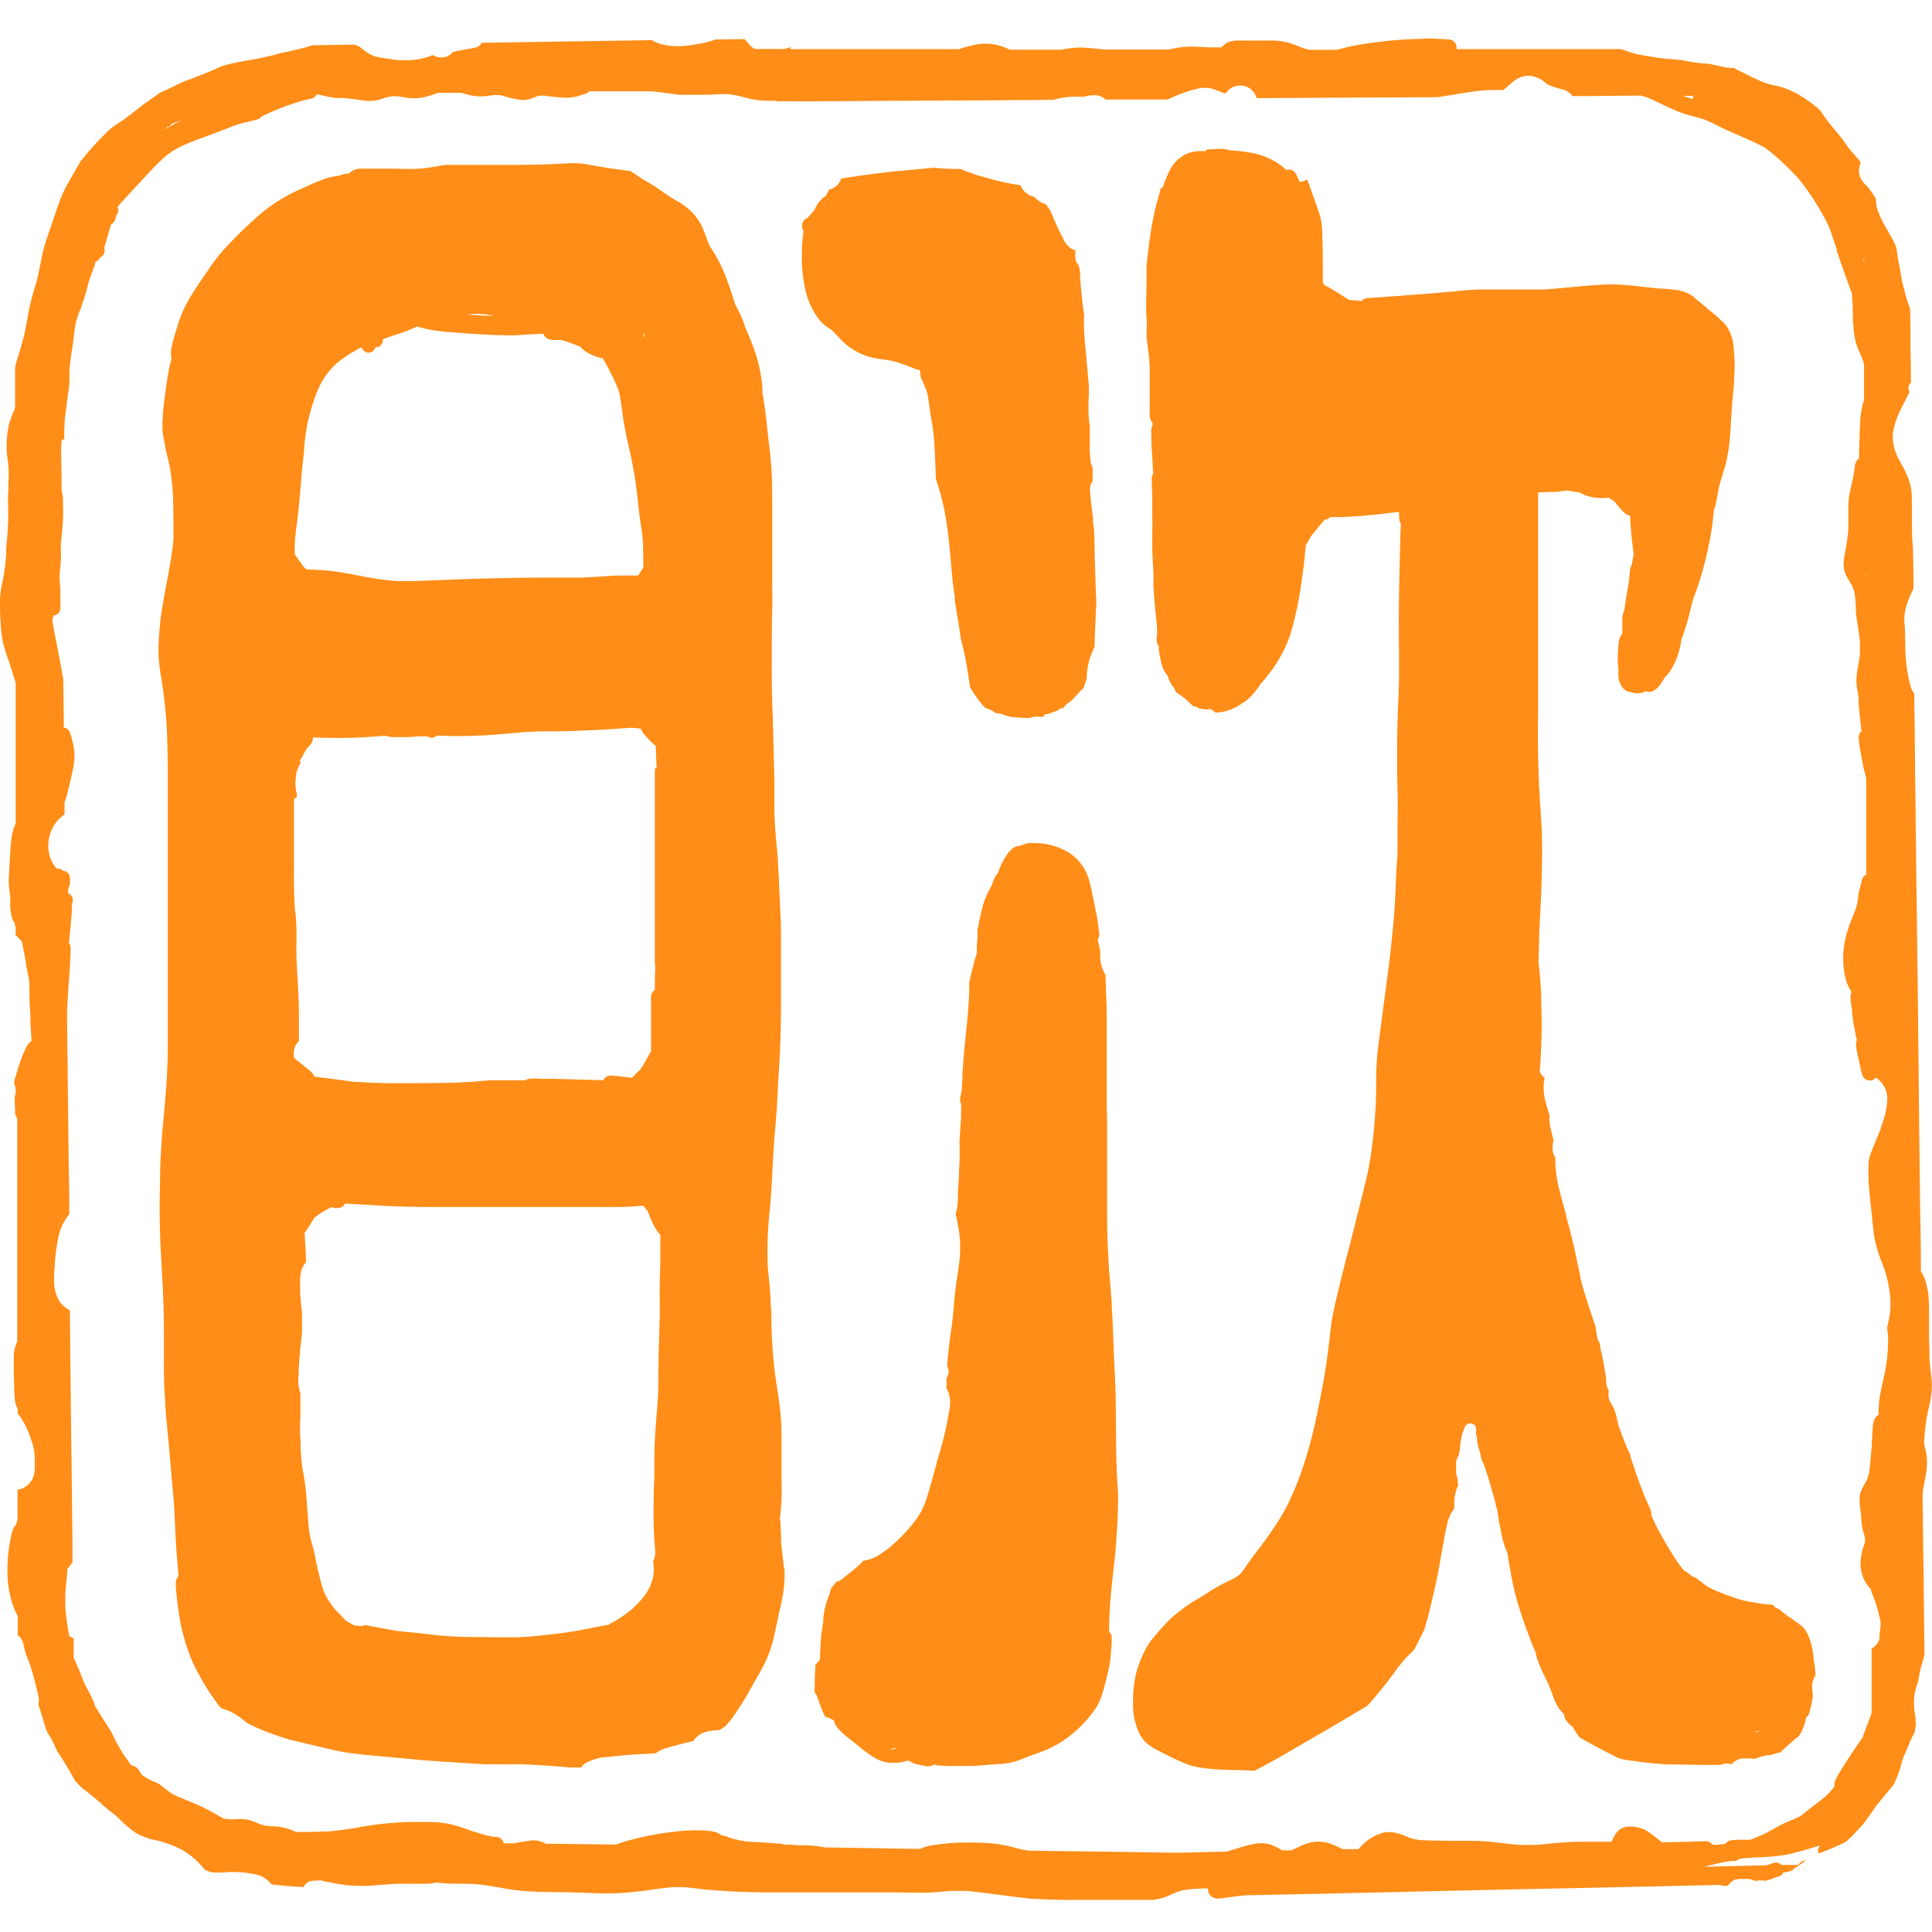
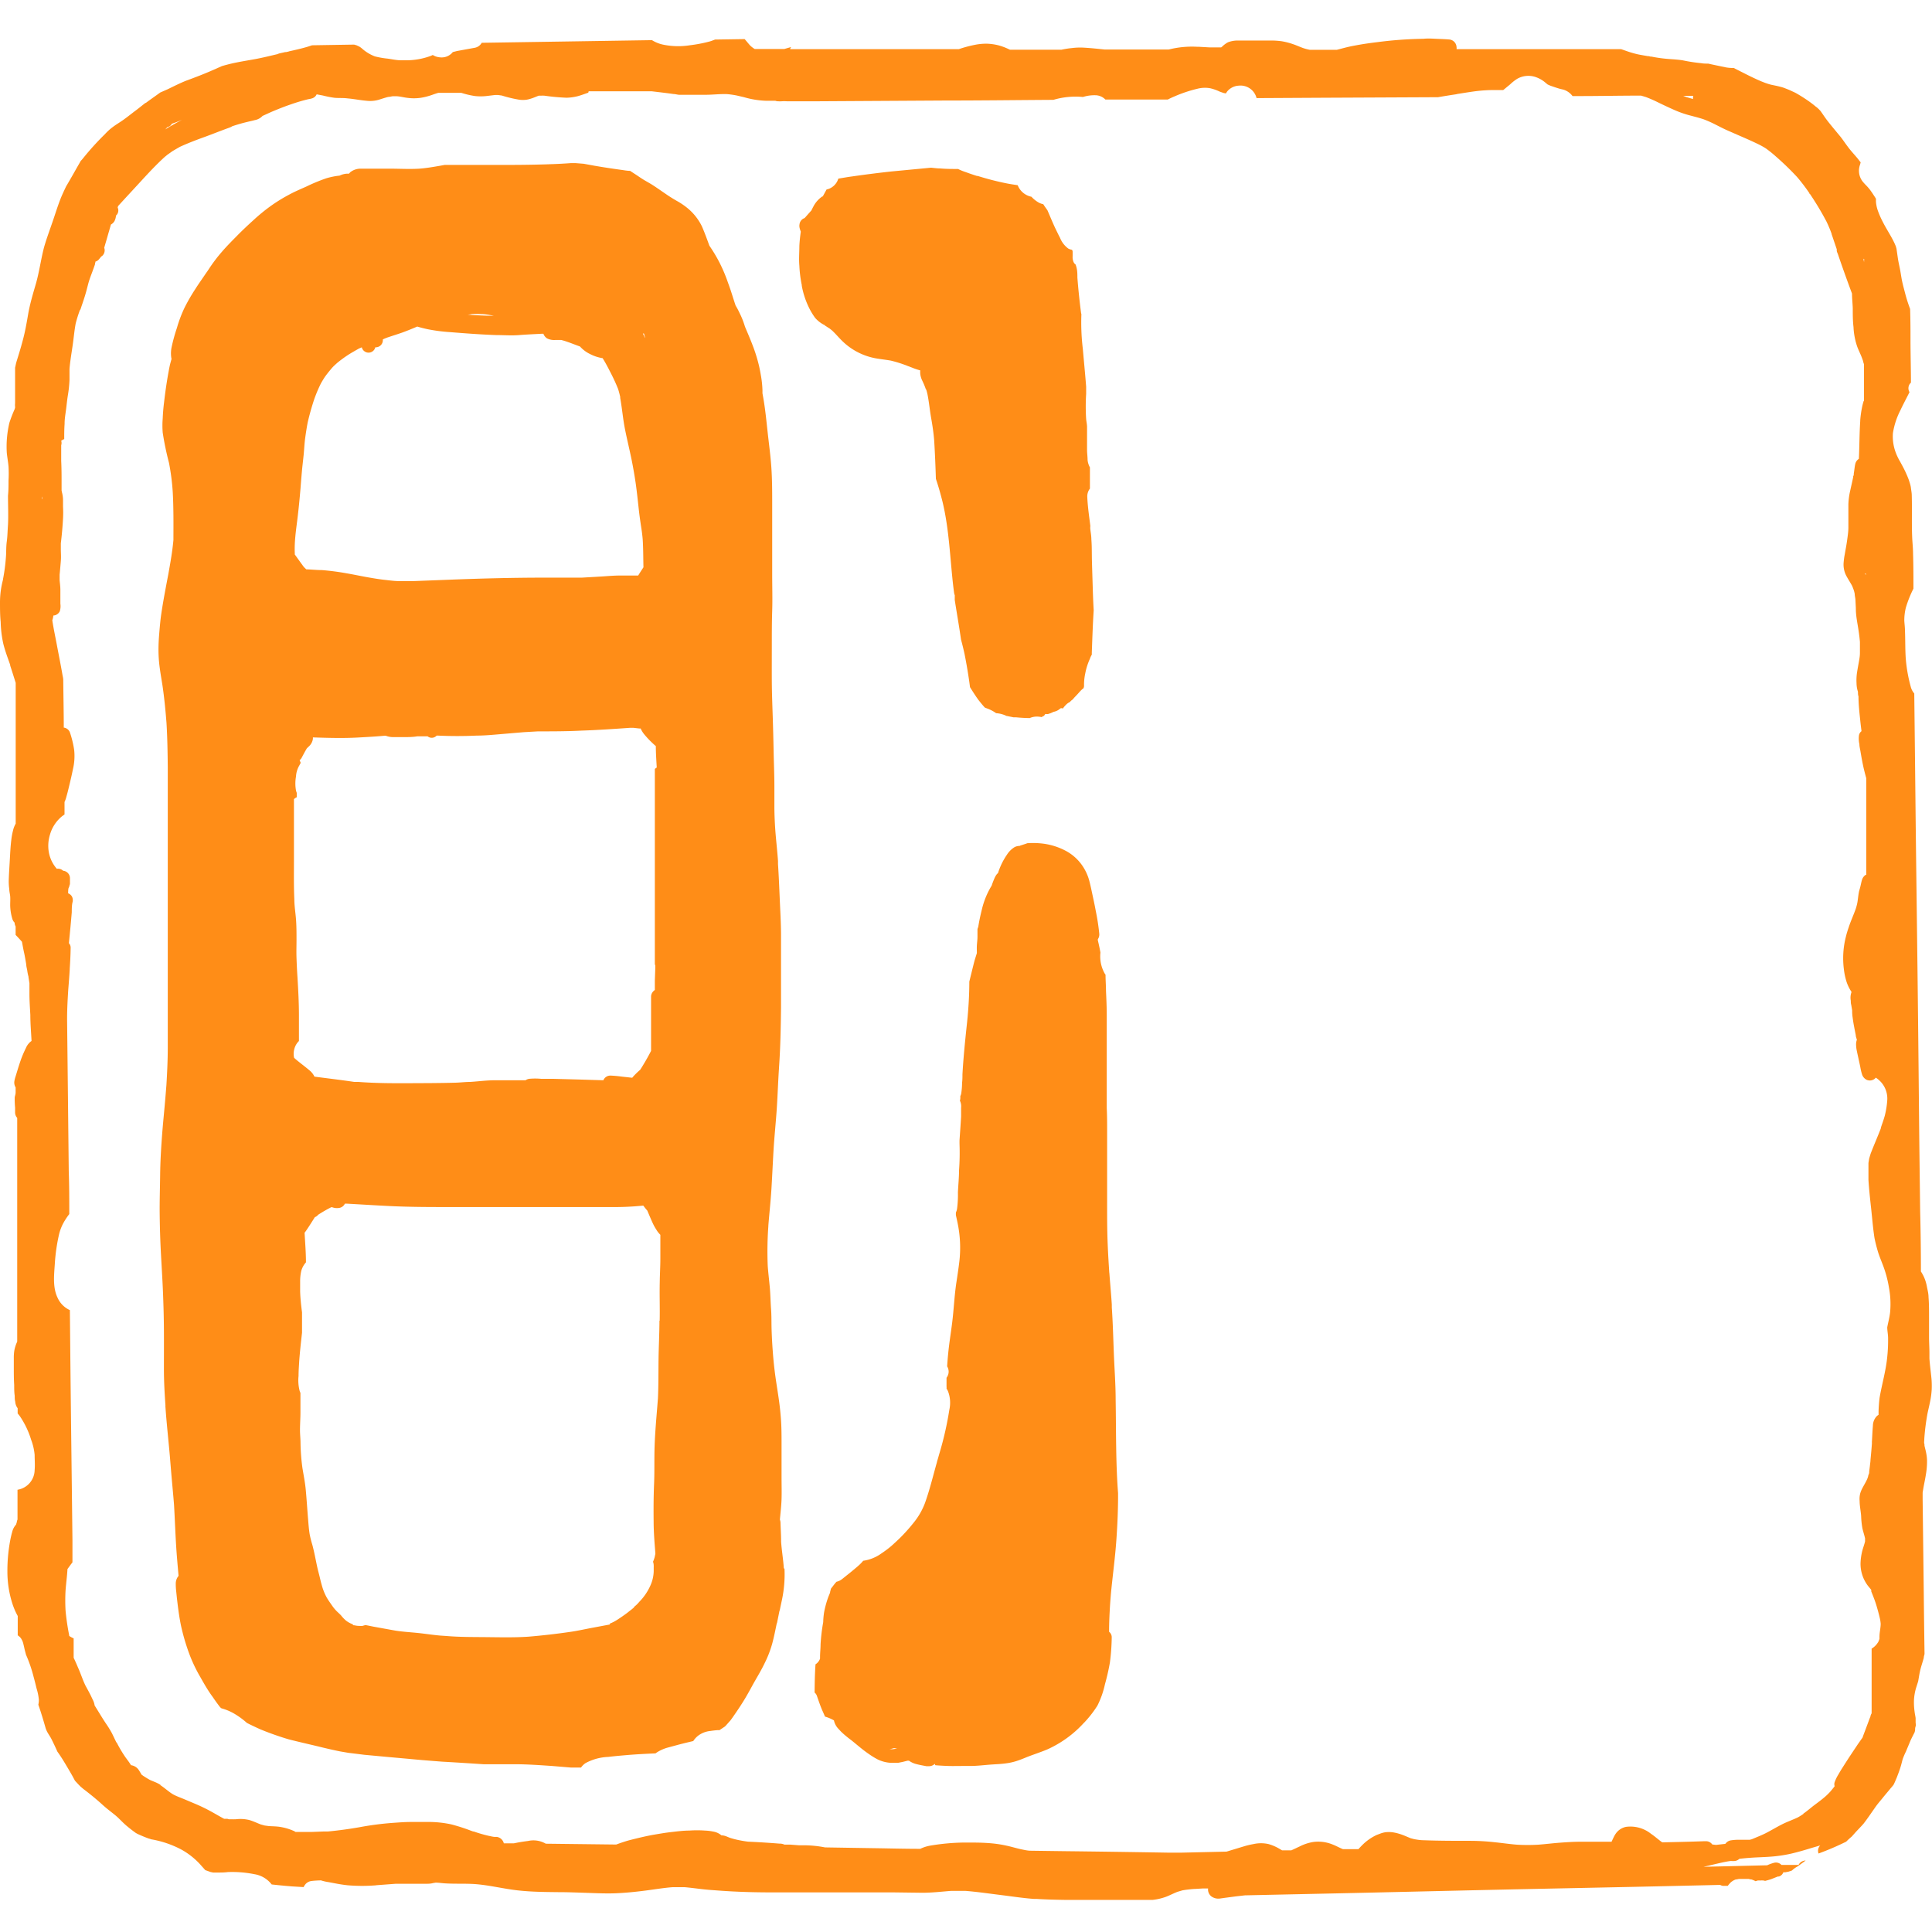
<svg xmlns="http://www.w3.org/2000/svg" id="レイヤー_1" data-name="レイヤー 1" viewBox="0 0 256 256">
  <defs>
    <style>.cls-1{fill:#ff8d17;}</style>
  </defs>
-   <path class="cls-1" d="M109.35,43.12l-.06,0,.07.05h0l.58.37.29.23c.5.46.94,1,1.43,1.47a8.53,8.53,0,0,0,4.44,2.25c.64.11,1.29.18,1.93.29a16.8,16.8,0,0,1,1.71.51l1.44.55c.25.09.5.17.76.24a2.57,2.57,0,0,0,0,.48,2.91,2.91,0,0,0,.28.91,9.16,9.16,0,0,1,.42,1v0l.06.18s0-.08,0-.12a6.77,6.77,0,0,1,.2.74c.2,1,.3,2.08.48,3.11s.33,2,.41,3.07h0c.1,1.68.17,3.36.22,5h0c.34,1,.62,2,.87,3,.9,3.7,1,7.54,1.44,11.31l.12.94a2.7,2.7,0,0,0,0-.28c0,.15,0,.3.07.45a.06.06,0,0,0,0,0,.17.17,0,0,1,0,.07v0s0,.07,0,.11a.15.15,0,0,1,0,.07v0s0,.07,0,.11h0v0l0,.27c.27,1.75.58,3.49.83,5.24.17.64.33,1.28.47,1.93.2,1,.36,1.92.51,2.89.08.5.15,1,.21,1.49.36.58.73,1.16,1.13,1.71.27.34.54.68.84,1l.44.17a4.86,4.86,0,0,1,1.05.57,3.62,3.62,0,0,1,.86.16,3.89,3.89,0,0,1,.53.21h.05l.23.05h0l.65.13h0l.35,0h0c.59.06,1.18.09,1.78.1l0,0a2.37,2.37,0,0,1,1.15-.19,3.11,3.11,0,0,1,.44.06l.22-.15h.08a2.4,2.4,0,0,1,.18-.26h.07a1.12,1.12,0,0,0,.31,0l.35-.12.37-.17a1.74,1.74,0,0,0,.62-.24c.11-.07.22-.16.33-.24l.17,0,.1.05a3.6,3.6,0,0,1,.51-.59,1.62,1.62,0,0,1,.41-.27,2.37,2.37,0,0,1,.28-.27l.11-.08.23-.27c.23-.23.45-.47.67-.72a3.17,3.17,0,0,1,.54-.5l.06-.24q.16-.54.36-1c0-.07,0-.14,0-.21a7.07,7.07,0,0,1,.15-1.45,8.46,8.46,0,0,1,.63-2,2.39,2.39,0,0,1,.25-.54l0,0c0-.09,0-.18,0-.27.07-1.88.13-3.75.25-5.62-.06-1-.1-2.08-.13-3.11s-.07-2.2-.1-3.3,0-2-.08-3c0-.45-.09-.9-.14-1.35a1.64,1.64,0,0,1,0-.32.66.66,0,0,0,0-.14c-.16-1.28-.35-2.55-.4-3.82a1.71,1.71,0,0,1,.35-1.08c0-.14,0-.28,0-.42V62a.43.43,0,0,1,0-.07,2.47,2.47,0,0,1-.31-1c0-.41-.06-.82-.07-1.22,0-.79,0-1.57,0-2.36l0-.77c0-.36-.09-.71-.12-1.07a26.14,26.14,0,0,1,0-3.31v.15l0-.82,0-.3c-.13-1.66-.29-3.31-.44-5a29.46,29.46,0,0,1-.19-4.6,1.42,1.42,0,0,1-.05-.22q-.3-2.31-.48-4.62c0-.36,0-.71-.06-1.07s-.11-.44-.17-.66a.86.86,0,0,1-.24-.26,1.66,1.66,0,0,1-.16-.85c0-.19,0-.37,0-.56s-.05-.2-.08-.29a1.76,1.76,0,0,1-.49-.16,3.27,3.27,0,0,1-1.11-1.45c-.23-.43-.44-.88-.66-1.33-.35-.76-.67-1.54-1-2.3l-.35-.49-.2-.31a2.42,2.42,0,0,1-.57-.2,4,4,0,0,1-1-.79,2.48,2.48,0,0,1-1.82-1.53c-.47-.07-.94-.14-1.41-.23a37,37,0,0,1-3.9-1l-.05,0h0l-.05,0c-.51-.16-1-.33-1.49-.51a6.64,6.64,0,0,1-1-.41c-.78,0-1.57,0-2.35-.07-.41,0-.82-.06-1.23-.1l-5.26.5h0c-1.74.19-3.48.41-5.21.66-.61.08-1.21.19-1.82.29a2.07,2.07,0,0,1-.76,1.08,2,2,0,0,1-.8.36c-.16.31-.33.61-.5.92l-.06,0a3.61,3.61,0,0,0-1.2,1.37c-.09.16-.17.33-.25.49l-.44.49-.14.16-.32.36a.89.89,0,0,0-.29.15,1,1,0,0,0-.38.67,1.18,1.18,0,0,0,0,.42,3.14,3.14,0,0,0,.17.55c-.09.63-.16,1.27-.19,1.9,0,.87-.08,1.75,0,2.62a15.86,15.86,0,0,0,.32,2.56h0s0,.06,0,.09v0h0a11.1,11.1,0,0,0,1,3,9,9,0,0,0,.77,1.26A3.94,3.94,0,0,0,109.35,43.12Z" />
+   <path class="cls-1" d="M109.35,43.12l-.06,0,.07.05h0l.58.37.29.23c.5.46.94,1,1.43,1.47a8.53,8.53,0,0,0,4.44,2.25c.64.11,1.29.18,1.93.29a16.8,16.8,0,0,1,1.71.51l1.44.55c.25.09.5.17.76.24a2.57,2.57,0,0,0,0,.48,2.91,2.91,0,0,0,.28.91,9.16,9.16,0,0,1,.42,1v0l.06.18s0-.08,0-.12a6.77,6.77,0,0,1,.2.74c.2,1,.3,2.08.48,3.11s.33,2,.41,3.07h0c.1,1.68.17,3.36.22,5h0c.34,1,.62,2,.87,3,.9,3.7,1,7.54,1.44,11.31l.12.94a2.7,2.7,0,0,0,0-.28c0,.15,0,.3.07.45a.06.06,0,0,0,0,0,.17.17,0,0,1,0,.07v0s0,.07,0,.11a.15.15,0,0,1,0,.07v0s0,.07,0,.11h0v0l0,.27c.27,1.75.58,3.49.83,5.24.17.64.33,1.28.47,1.93.2,1,.36,1.92.51,2.89.08.5.15,1,.21,1.49.36.58.73,1.16,1.13,1.71.27.34.54.68.84,1l.44.17a4.86,4.86,0,0,1,1.05.57,3.62,3.62,0,0,1,.86.16,3.89,3.89,0,0,1,.53.21h.05l.23.05h0l.65.13h0l.35,0h0c.59.06,1.18.09,1.78.1l0,0a2.37,2.37,0,0,1,1.15-.19,3.11,3.11,0,0,1,.44.06l.22-.15h.08a2.4,2.4,0,0,1,.18-.26h.07a1.12,1.12,0,0,0,.31,0l.35-.12.37-.17a1.74,1.74,0,0,0,.62-.24c.11-.07.22-.16.33-.24l.17,0,.1.05a3.6,3.6,0,0,1,.51-.59,1.62,1.62,0,0,1,.41-.27,2.37,2.37,0,0,1,.28-.27l.11-.08.23-.27c.23-.23.45-.47.67-.72a3.17,3.17,0,0,1,.54-.5l.06-.24c0-.07,0-.14,0-.21a7.07,7.07,0,0,1,.15-1.45,8.46,8.46,0,0,1,.63-2,2.39,2.39,0,0,1,.25-.54l0,0c0-.09,0-.18,0-.27.07-1.88.13-3.75.25-5.62-.06-1-.1-2.08-.13-3.11s-.07-2.2-.1-3.3,0-2-.08-3c0-.45-.09-.9-.14-1.35a1.64,1.64,0,0,1,0-.32.66.66,0,0,0,0-.14c-.16-1.28-.35-2.55-.4-3.82a1.71,1.71,0,0,1,.35-1.08c0-.14,0-.28,0-.42V62a.43.43,0,0,1,0-.07,2.47,2.47,0,0,1-.31-1c0-.41-.06-.82-.07-1.22,0-.79,0-1.57,0-2.36l0-.77c0-.36-.09-.71-.12-1.07a26.14,26.14,0,0,1,0-3.31v.15l0-.82,0-.3c-.13-1.66-.29-3.31-.44-5a29.46,29.46,0,0,1-.19-4.6,1.42,1.42,0,0,1-.05-.22q-.3-2.31-.48-4.62c0-.36,0-.71-.06-1.07s-.11-.44-.17-.66a.86.86,0,0,1-.24-.26,1.66,1.66,0,0,1-.16-.85c0-.19,0-.37,0-.56s-.05-.2-.08-.29a1.76,1.76,0,0,1-.49-.16,3.27,3.27,0,0,1-1.11-1.45c-.23-.43-.44-.88-.66-1.33-.35-.76-.67-1.54-1-2.3l-.35-.49-.2-.31a2.42,2.42,0,0,1-.57-.2,4,4,0,0,1-1-.79,2.48,2.48,0,0,1-1.82-1.53c-.47-.07-.94-.14-1.41-.23a37,37,0,0,1-3.9-1l-.05,0h0l-.05,0c-.51-.16-1-.33-1.49-.51a6.64,6.64,0,0,1-1-.41c-.78,0-1.57,0-2.35-.07-.41,0-.82-.06-1.23-.1l-5.26.5h0c-1.74.19-3.48.41-5.21.66-.61.08-1.21.19-1.82.29a2.07,2.07,0,0,1-.76,1.08,2,2,0,0,1-.8.36c-.16.31-.33.61-.5.92l-.06,0a3.61,3.61,0,0,0-1.2,1.37c-.09.16-.17.33-.25.49l-.44.49-.14.16-.32.36a.89.89,0,0,0-.29.15,1,1,0,0,0-.38.67,1.18,1.18,0,0,0,0,.42,3.14,3.14,0,0,0,.17.55c-.09.63-.16,1.27-.19,1.9,0,.87-.08,1.75,0,2.62a15.86,15.86,0,0,0,.32,2.56h0s0,.06,0,.09v0h0a11.1,11.1,0,0,0,1,3,9,9,0,0,0,.77,1.26A3.94,3.94,0,0,0,109.35,43.12Z" />
  <path class="cls-1" d="M147.32,173.11v.14h0A.66.66,0,0,1,147.32,173.11Z" />
  <path class="cls-1" d="M147.83,185.47c0-2-.16-4.09-.24-6.13s-.13-4.07-.27-6.09c0-.13,0-.26,0-.39v0c-.09-1.42-.23-2.85-.33-4.27v.14c-.08-1.26-.16-2.51-.21-3.76-.09-2.05-.08-4.09-.08-6.13s0-4,0-6c0-1,0-2,0-3s0-2-.05-3c0-2,0-4.05,0-6.07s0-4.14,0-6.21c0-1.09-.05-2.18-.1-3.26,0-.7-.06-1.4-.06-2.1l0-.05a1.34,1.34,0,0,1-.18-.28,4.65,4.65,0,0,1-.5-2.62l0-.06c-.1-.53-.21-1.06-.34-1.59,0-.05,0-.1,0-.15a1.12,1.12,0,0,0,.19-.72,29.38,29.38,0,0,0-.46-3c-.18-1-.41-2-.62-3-.11-.48-.22-1-.37-1.44a6.65,6.65,0,0,0-.73-1.49,6.19,6.19,0,0,0-2.15-2,8.79,8.79,0,0,0-3-1,10.88,10.88,0,0,0-2.21-.07l-.18.07-.71.23-.14.06a1.39,1.39,0,0,0-.67.17,3.16,3.16,0,0,0-1,1,9.12,9.12,0,0,0-1.18,2.43,1.1,1.1,0,0,0-.21.22,2.61,2.61,0,0,0-.28.52c-.13.3-.25.61-.35.92l-.15.25a10.84,10.84,0,0,0-1.15,2.92c-.19.77-.36,1.54-.48,2.32a.94.94,0,0,0-.1.31c0,.18,0,.36,0,.54l0,.46c0,.38-.06.76-.08,1.14s0,.69,0,1h0c-.1.33-.21.67-.31,1-.24.93-.46,1.85-.69,2.78,0,1.78-.11,3.56-.29,5.33-.17,1.6-.34,3.19-.47,4.8q-.09,1.08-.15,2.16c0,.37,0,.74-.05,1.11a9.43,9.43,0,0,1-.11,1.4,1.09,1.09,0,0,1-.12.36v.13c0,.15,0,.32-.06.48a1.7,1.7,0,0,1,.16.94l0,.3c0,.26,0,.53,0,.8h0a.08.08,0,0,0,0,0v.07h0c-.06,1.06-.14,2.12-.21,3.18l0,.4a32.21,32.21,0,0,1-.06,3.54s0-.07,0-.1c0,1-.1,2-.15,3v.09a14.09,14.09,0,0,1-.12,2.15,1.7,1.7,0,0,1-.15.45c0,.12,0,.24,0,.36.08.35.16.71.23,1.06a15.94,15.94,0,0,1,.23,5.06c-.11.93-.25,1.85-.39,2.77-.27,1.77-.34,3.56-.56,5.33-.17,1.37-.4,2.74-.53,4.11-.06.57-.1,1.13-.14,1.7a1.34,1.34,0,0,1,.19.86,1.39,1.39,0,0,1-.27.65c0,.33,0,.67,0,1a.66.66,0,0,0,0,.14,1.54,1.54,0,0,1,0,.3,2.08,2.08,0,0,1,.2.36,4.26,4.26,0,0,1,.17,2.45,42.87,42.87,0,0,1-1.27,5.63c-.11.37-.21.74-.32,1.1l0,.11,0-.11a1.46,1.46,0,0,0-.05.2c-.51,1.8-.95,3.64-1.58,5.4a9.27,9.27,0,0,1-1.52,2.64,22.86,22.86,0,0,1-1.79,2c-.37.36-.75.71-1.14,1.06a13.5,13.5,0,0,1-1.2.91l-.09.06h0a5.43,5.43,0,0,1-2.45,1,5.86,5.86,0,0,1-.7.71c-.27.24-.56.47-.83.7l-1.25,1h0a1.8,1.8,0,0,1-.76.37l-.18.2-.18.23v0l-.37.48-.12.45,0,.08c-.1.25-.21.5-.3.76a13,13,0,0,0-.49,1.83,9.81,9.81,0,0,0-.12,1.32,24.3,24.3,0,0,0-.35,2.94c0,.56-.07,1.13-.07,1.69,0,.07,0,.14,0,.21a1.48,1.48,0,0,1-.6.75c-.09,1.24-.11,2.48-.12,3.74a1,1,0,0,1,.31.46c.22.63.43,1.26.69,1.87.13.28.25.57.38.86a5.29,5.29,0,0,1,1.18.5,2.27,2.27,0,0,0,.59,1.11c.17.18.33.37.51.53.39.36.8.69,1.22,1,.76.61,1.49,1.26,2.3,1.81a10.57,10.57,0,0,0,1.21.74,4.53,4.53,0,0,0,1.66.43l.53,0,.5,0,.6-.12.64-.16.18,0a2.9,2.9,0,0,0,1.06.47c.42.11.84.18,1.26.26l.08,0,.26,0a1.07,1.07,0,0,0,.76-.31l.07.18c.57.05,1.14.08,1.72.1s1.37,0,2.06,0h.82c.91,0,1.8-.11,2.7-.18.69-.05,1.4-.07,2.09-.17a7.71,7.71,0,0,0,1.51-.35c.45-.15.88-.33,1.32-.51.88-.34,1.79-.63,2.66-1a14.69,14.69,0,0,0,4.89-3.59l-.09.11a14.71,14.71,0,0,0,1.8-2.3,11.84,11.84,0,0,0,1-2.83,29.58,29.58,0,0,0,.66-2.9,28.35,28.35,0,0,0,.24-3.32.92.92,0,0,0-.35-.74c0-1.24.06-2.49.14-3.73.05-.67.1-1.34.17-2,.22-2.13.5-4.25.65-6.37s.24-4.19.23-6.28C147.84,193.9,147.9,189.68,147.83,185.47Zm-29.19,46.26-.34.05H118l-.15,0a3.77,3.77,0,0,0,.58-.14l.11,0,.34.08Z" />
  <path class="cls-1" d="M173.84,25.52s0,.07,0,.11h0S173.85,25.56,173.84,25.52Z" />
  <path class="cls-1" d="M106.28,30.24a.06.06,0,0,1,0,0,.29.29,0,0,1,0-.09Z" />
-   <path class="cls-1" d="M240.31,219.9a7.45,7.45,0,0,0-.08-.94l-.12-.63a7.43,7.43,0,0,0-.27-1,6.83,6.83,0,0,0-.52-1.17,2.77,2.77,0,0,0-.38-.52c-.17-.15-.35-.29-.53-.42l-.76-.57c-.25-.19-.52-.35-.78-.53s-.45-.33-.67-.51l-.36-.3a1.6,1.6,0,0,0-.61-.28,1.55,1.55,0,0,1-.12-.22,2.5,2.5,0,0,1-.35-.21c-.34,0-.67,0-1-.06a13.18,13.18,0,0,1-1.53-.25h0l-.2,0h.09l-.88-.17.25.05h0a13.12,13.12,0,0,1-2.43-.75l-.11,0-1-.41-.32-.13-.93-.39.1,0-.17-.07-.16-.05-.14-.09c-.28-.19-.55-.39-.82-.59l-.71-.56a1.14,1.14,0,0,0-.47-.19l-.39-.3a3.14,3.14,0,0,0-.77-.49c-.4-.49-.78-1-1.13-1.52-.86-1.31-1.63-2.67-2.36-4-.27-.54-.52-1.08-.77-1.62l-.1-.22a.88.88,0,0,0,0-.36,8.89,8.89,0,0,0-.56-1.4l-.1-.21-.53-1.31c-.36-.92-.7-1.85-1-2.78v0l-.48-1.41-.13-.4a0,0,0,0,1,0,0c0-.05,0-.09.05-.13l-.3-.55a2.11,2.11,0,0,0-.16-.34c-.34-.88-.7-1.76-1-2.63l-.13-.3c0-.08,0-.15,0-.23a3.39,3.39,0,0,1-.24-.91l-.06-.23a8,8,0,0,0-.28-.87c-.06-.13-.12-.26-.19-.39a5.51,5.51,0,0,1-.44-.79,2.35,2.35,0,0,1-.09-1.26h0a2.67,2.67,0,0,1-.34-1.11c0-.3,0-.59-.07-.89-.11-.77-.26-1.54-.4-2.31S212,178.62,212,178a1.86,1.86,0,0,1-.38-.92l-.09-.48a.42.42,0,0,1,0-.1,2.28,2.28,0,0,1-.09-.63c-.3-.92-.61-1.83-.91-2.75-.24-.75-.48-1.5-.7-2.25a13.64,13.64,0,0,1-.5-2.05.31.31,0,0,0,0-.08q-.09-.33-.15-.66c-.18-.77-.33-1.55-.5-2.32-.35-1.58-.75-3.15-1.18-4.72l0-.14c-.38-1.34-.76-2.68-1.06-4a19.37,19.37,0,0,1-.35-2.74c0-.27,0-.55,0-.82a1.53,1.53,0,0,1-.36-.9,4.14,4.14,0,0,1,.13-1.36c-.15-.48-.26-1-.37-1.45a5.25,5.25,0,0,1-.17-1.76c0-.17-.08-.34-.13-.51a17,17,0,0,1-.56-2.12,7.43,7.43,0,0,1-.09-1.41,4.24,4.24,0,0,1,.12-.86.57.57,0,0,1,0-.14,1,1,0,0,1-.18-.17,2.5,2.5,0,0,1-.46-.7l.06-.76c.06-.81.11-1.61.14-2.42.09-2.1.06-4.21,0-6.32,0-1.08-.09-2.16-.18-3.24-.05-.51-.1-1-.17-1.51a.77.77,0,0,0,0-.15c0-.9.05-1.81.07-2.71,0-1.29.08-2.59.15-3.88.09-1.79.18-3.58.21-5.37s.06-3.47,0-5.2-.21-3.5-.31-5.25-.15-3.44-.18-5.16-.05-3.54,0-5.31c0-1.51,0-3,0-4.53,0-3.19,0-6.37,0-9.56s0-6.56,0-9.84c0-.78,0-1.56,0-2.34,0-.63,0-1.26,0-1.89,0-.42,0-.85,0-1.27l1.51-.07a5.21,5.21,0,0,0,.79,0A14.33,14.33,0,0,0,207.5,65l.14,0,1.72.27a5.09,5.09,0,0,0,.69.36,6.61,6.61,0,0,0,3.09.31l0,0,0,0h0l.14.09c.22.15.45.29.68.43l.13.18a9.74,9.74,0,0,0,.84,1,2.25,2.25,0,0,0,1.09.72c0,.24,0,.47,0,.7.05.7.11,1.4.18,2.09s.18,1.54.27,2.31l-.21,1.12a.5.5,0,0,1,0,.12,2.78,2.78,0,0,0-.31,1.21l-.09.88a.49.49,0,0,0,0,.12l-.24,1.41c-.15.88-.28,1.76-.41,2.64a1,1,0,0,0-.11.21,2.92,2.92,0,0,0-.13,1c0,.19,0,.37,0,.55a.78.78,0,0,0,0,.16,1,1,0,0,0,0,.39,1,1,0,0,1,0,.17c0,.18,0,.35,0,.53a1.39,1.39,0,0,0-.32.48,3.69,3.69,0,0,0-.19,1c-.05.56-.08,1.12-.09,1.69a7.64,7.64,0,0,0,.09,1.43v.26a4.93,4.93,0,0,0,0,.94,2.67,2.67,0,0,0,.69,1.51,1.55,1.55,0,0,0,1.09.44,1.59,1.59,0,0,0,.54.14H217a2.05,2.05,0,0,0,.94-.21l.11-.06a1.5,1.5,0,0,0,.47.08,1.18,1.18,0,0,0,.54-.12,2.51,2.51,0,0,0,.94-.86,10,10,0,0,0,.55-.88l.07-.08a5.15,5.15,0,0,0,1.07-1.49,9.09,9.09,0,0,0,.7-1.64,12.26,12.26,0,0,0,.38-1.59l0-.17c.11-.33.23-.65.34-1,.21-.59.4-1.2.56-1.81.23-.85.44-1.7.64-2.55a42.38,42.38,0,0,0,1.92-6.36c.26-1.19.5-2.38.66-3.59.08-.68.16-1.37.22-2a.14.14,0,0,1,0-.06,1.28,1.28,0,0,0,.13-.29,20.52,20.52,0,0,0,.47-2.36c.28-1.28.76-2.5,1.06-3.78a25,25,0,0,0,.52-4c0,.05,0,.1,0,.15.06-1,.1-2,.17-2.94h0c.09-1.22.23-2.43.31-3.65,0-.71.09-1.42.08-2.13a18.73,18.73,0,0,0-.14-2.37A5.57,5.57,0,0,0,228.62,43a19.92,19.92,0,0,0-2.26-2,18.78,18.78,0,0,0-1.68-1.39.85.85,0,0,0-.23-.27,5,5,0,0,0-2.4-.92,18.41,18.41,0,0,0-2.1-.19c-.86-.06-1.71-.16-2.57-.26-1-.13-2.08-.22-3.13-.27a25.77,25.77,0,0,0-2.91.08c-2,.14-4,.37-6,.52h.13l-.77.06h.13l-.34,0h.13l-.24,0h-.2l-.63,0h-3.36c-1.19,0-2.38,0-3.57,0s-2.16.07-3.24.18c-.27,0-.54.06-.81.11-.72,0-1.43.1-2.15.16-2.08.18-4.16.33-6.24.48h0l-3.12.22a.83.83,0,0,0-.62.38l-1.73-.17c-.68-.44-1.37-.89-2.07-1.31-.37-.22-.74-.42-1.11-.61a2.75,2.75,0,0,1-.19-.28l-.06-.09c0-.83,0-1.67,0-2.5,0-1.09,0-2.18-.06-3.27,0-.6,0-1.2-.08-1.8a5.89,5.89,0,0,0-.31-1.5q-.47-1.43-1-2.85c-.2-.57-.39-1.15-.62-1.71a3.35,3.35,0,0,1-1,.31l-.06-.17c-.08-.19-.17-.37-.26-.55a2.78,2.78,0,0,0-.3-.53,1,1,0,0,0-1.07-.35h0l-.11,0,0,0-.28-.25-.11-.12-.09-.07h0l-.63-.46a10.18,10.18,0,0,0-3.86-1.43,19.31,19.31,0,0,0-2.29-.24l-.1,0c-.35-.09-.7-.17-1.06-.23l-2.06.09a1.8,1.8,0,0,1-.2.19l-.11.06h0a4.55,4.55,0,0,0-2.52.4,5.07,5.07,0,0,0-1.17.83,5,5,0,0,0-1,1.43,17.38,17.38,0,0,0-.83,2.06,2.11,2.11,0,0,0-.36.31v.11a5.53,5.53,0,0,1-.24.86h0s0,0,0,.05-.07.27-.1.4q-.14.43-.24.87h0l-.06.21a44.17,44.17,0,0,0-.82,4.57c-.11.8-.19,1.59-.29,2.39,0,.15,0,.31-.07.47,0,.44,0,.89,0,1.34,0,1.2,0,2.4-.05,3.6,0,.1,0,.19,0,.29,0,.64,0,1.27.06,1.91s0,1.3,0,1.94c0,.18,0,.37,0,.55.1,1,.23,2,.36,2.93,0,.3,0,.6.05.9,0,.93,0,1.88,0,2.81v3.12a4,4,0,0,0,.06,1.09.92.92,0,0,0,.31.48c0,.15,0,.3,0,.44a1.24,1.24,0,0,0-.15.33,3.29,3.29,0,0,0,0,.7c0,.33,0,.65,0,1,0,.72.09,1.44.13,2.16s.07,1.5.1,2.25a1.46,1.46,0,0,1-.17.24c0,.83,0,1.66.06,2.49v-.27l0,1.75,0,1.26c0,.64.06,1.29,0,1.93a2,2,0,0,1,0,.49c0,.32,0,.63,0,.94h0s0,.05,0,.08h0V72c0,.93.06,1.85.09,2.78a23.29,23.29,0,0,1,.06,2.77c.07,1,.13,1.93.22,2.89.06.64.13,1.28.18,1.92a7.9,7.9,0,0,1,.07,1.88h0a2.33,2.33,0,0,1-.06.35c0,.25.07.51.1.77a2.09,2.09,0,0,1,.2.22l0,.06a.86.86,0,0,1,0,.16,6.36,6.36,0,0,0,.08.75,13.83,13.83,0,0,0,.34,1.55,3.39,3.39,0,0,0,.61,1.25l.12.13q.12.35.27.69a3.75,3.75,0,0,0,.62,1l0,0,.11.27c.06.11.11.22.17.32a8.49,8.49,0,0,1,1.58,1.19l.09.09c.2.18.41.37.6.56h0l.38,0a.92.92,0,0,0,.45.3,1.06,1.06,0,0,0,.31,0,2.18,2.18,0,0,0,.44.11l.16,0a1.36,1.36,0,0,0,.41-.08,2.51,2.51,0,0,1,.78.49,7.32,7.32,0,0,0,.93-.09,6.34,6.34,0,0,0,2.38-1,6.18,6.18,0,0,0,1.75-1.47,10.22,10.22,0,0,0,.84-1.12l.07-.11c.29-.31.58-.64.84-1A17.82,17.82,0,0,0,171,84a45.45,45.45,0,0,0,1.39-6.43c.26-1.75.49-3.51.62-5.28.24-.44.48-.87.75-1.3l.59-.73c.39-.47.78-.94,1.18-1.4a.92.92,0,0,0,.36-.07.91.91,0,0,0,.34-.27h.14c.52,0,1,0,1.54,0l1.92-.12c.53,0,1.07-.09,1.6-.14s1-.08,1.47-.14l2.17-.27.31,0c0,.32,0,.64.05,1a1,1,0,0,0,.2.56c-.15,3.18-.18,6.36-.25,9.53-.07,3.42,0,6.83,0,10.24,0,1.73-.1,3.45-.16,5.18s-.09,3.53-.09,5.3,0,3.38.05,5.07,0,3.44,0,5.16c0,.89,0,1.78,0,2.66s-.08,1.65-.13,2.47c-.1,1.72-.14,3.44-.25,5.15-.16,2.37-.41,4.73-.69,7.09-.21,1.76-.46,3.52-.69,5.28s-.45,3.44-.68,5.16c-.11.84-.22,1.69-.28,2.54s-.09,1.68-.11,2.52c0,1.63,0,3.25-.14,4.87a61.13,61.13,0,0,1-.93,7.51c-.44,2.06-1,4.09-1.49,6.13s-1.05,4.08-1.57,6.12c-.43,1.68-.83,3.36-1.23,5.05-.2.84-.38,1.7-.52,2.56s-.22,1.74-.32,2.61c-.21,1.73-.44,3.46-.74,5.17s-.61,3.12-.91,4.67c-.28,1.32-.58,2.64-.94,3.95-.32,1.16-.68,2.31-1.07,3.45v0a39.82,39.82,0,0,1-1.88,4.54,28.65,28.65,0,0,1-1.78,3c-.6.89-1.22,1.76-1.87,2.62l-.86,1.14c-.33.45-.65.92-1,1.39-.21.31-.43.62-.67.91a2.29,2.29,0,0,1-.51.44l-.52.31a28.05,28.05,0,0,0-2.92,1.55l-1.58,1c-.47.29-.95.56-1.41.87a22.9,22.9,0,0,0-2.39,1.87,25.67,25.67,0,0,0-1.93,2.11l.09-.11c-.26.31-.54.61-.78.94a10.66,10.66,0,0,0-.85,1.42,15.63,15.63,0,0,0-1.12,3,15.86,15.86,0,0,0-.37,3.83,8.2,8.2,0,0,0,.11,1.71,10.33,10.33,0,0,0,.44,1.63,5.37,5.37,0,0,0,.52,1.08,4,4,0,0,0,.88,1,7.51,7.51,0,0,0,1.17.75q.75.41,1.53.78c.52.26,1,.51,1.58.75a9.21,9.21,0,0,0,3,.88c.71.1,1.41.17,2.12.21,1.47.08,2.93.06,4.4.15l.4,0c.32-.2.66-.37,1-.54,1.06-.57,2.11-1.15,3.15-1.76,2.17-1.27,4.35-2.51,6.52-3.78,1.38-.82,2.75-1.66,4.14-2.46l.55-.57q1.52-1.77,2.92-3.63a17.28,17.28,0,0,1,2.66-3.12l.11-.09,1.37-2.68.57-2c.54-2.24,1.09-4.47,1.48-6.74.23-1.31.47-2.63.7-3.94.1-.5.21-1,.33-1.48a4.63,4.63,0,0,1,.86-1.87l.05-.05c0-.18,0-.37,0-.55a6,6,0,0,1,.51-2.57q-.06-.47-.09-.93a2,2,0,0,1-.1-.26,2.83,2.83,0,0,1-.08-.87c0-.12,0-.25,0-.37v0a4.78,4.78,0,0,1,0-.53h0a2.29,2.29,0,0,1,.11-.52h0a2.11,2.11,0,0,1,.24-.44h0c0-.19.07-.38.11-.56s.07-.57.09-.86.09-.64.15-.95a4,4,0,0,1,.2-.75.94.94,0,0,1,.12-.22c.08-.43.27-.85.77-.92a.81.81,0,0,1,.79.39l0,.07h0v0a.53.53,0,0,1,.06.24,3,3,0,0,1,0,.42v.11a1.34,1.34,0,0,1,0,.2,3.64,3.64,0,0,1,.14.47l0,0,0,0c0,.12,0,.23,0,.34s.08.47.13.71.16.59.25.88l.12.53c0,.16.08.33.13.49a1.38,1.38,0,0,0,.21.42l.15.45.09.26c.14.45.29.88.43,1.32l.08.22c.12.47.26.93.4,1.39.19.65.37,1.31.53,2l.21.81a4,4,0,0,0,.13.84v0l0,.06v0a1.29,1.29,0,0,1,0,.19s0,0,0-.08l0,.12h0c.08.38.17.77.25,1.15.11.57.2,1.13.36,1.68a15.65,15.65,0,0,0,.56,1.54c.22,1.37.44,2.74.73,4.1.23,1.07.51,2.12.84,3.16s.66,2,1,3l0-.13a28.67,28.67,0,0,0,1.17,3,3.43,3.43,0,0,0,.06.34,6.59,6.59,0,0,0,.27.86c.12.35.26.69.4,1a6.54,6.54,0,0,0,.28.6c.17.37.35.73.54,1.09l.05.11c.24.59.48,1.17.69,1.77a7.75,7.75,0,0,0,.41,1,4.83,4.83,0,0,0,.73,1.07l.33.37a1.79,1.79,0,0,0,.09.46,2,2,0,0,0,.43.64,3.72,3.72,0,0,0,.64.55c.12.23.24.45.38.67s.33.49.51.73l1.42.79c.77.43,1.55.84,2.33,1.23l1.16.59.39.19c.39.09.8.17,1.2.24h0l.19,0c1.05.17,2.11.3,3.17.4l1.72.14.74,0c1.27,0,2.53.05,3.8.06H228a1.91,1.91,0,0,1,.79-.18,2.18,2.18,0,0,1,.63.09,2.46,2.46,0,0,1,1.47-.77,3.27,3.27,0,0,1,.54,0,.86.86,0,0,0,.17,0l.19,0h.1l.19,0,.4.05.1,0a5,5,0,0,1,2-.49h0l.36-.1h0l.79-.25.18,0c.34-.35.7-.68,1.06-1l.23-.2v0c.3-.26.6-.53.91-.78l.3-.22,0-.06a5.51,5.51,0,0,0,.7-1.52l.14-.47a2.38,2.38,0,0,0,.06-.37,3.11,3.11,0,0,1,.32-.31c0-.13.09-.25.13-.38a20.4,20.4,0,0,0,.44-2c0-.16,0-.32,0-.49v0a4.71,4.71,0,0,1-.07-1.19,2.58,2.58,0,0,1,.42-1.18,2.7,2.7,0,0,0,0-.28A10.45,10.45,0,0,0,240.31,219.9Zm-7.76,9.68.23-.19a4.1,4.1,0,0,0,.49-.06l-.41.14,0,0Z" />
  <path class="cls-1" d="M213.31,66l0,0h0Z" />
  <path class="cls-1" d="M103.86,207.78c-.08-1.17-.28-2.33-.36-3.5,0,0,0-.08,0-.11,0-.82-.06-1.63-.08-2.45a1.53,1.53,0,0,0-.08-.37c.08-.9.19-1.8.22-2.71s0-2,0-3c0-1.4,0-2.8,0-4.19s0-2.68-.13-4c-.12-1.48-.37-2.94-.59-4.4s-.35-2.71-.45-4.07c-.07-.94-.12-1.87-.15-2.81s0-1.8-.07-2.7-.08-1.94-.17-2.91-.2-1.86-.27-2.8a46.69,46.69,0,0,1,.08-5.29h0v-.07h0c.13-1.63.31-3.25.41-4.88s.18-3.43.28-5.14.31-3.69.43-5.53.17-3.53.29-5.3a.53.53,0,0,1,0,.13v-.17h0c.19-2.68.24-5.36.27-8,0-1.55,0-3.1,0-4.66s0-3.25,0-4.87-.1-3.25-.17-4.88-.13-3.08-.23-4.62h0l0-.39s0,0,0,0c-.1-1.43-.27-2.84-.37-4.26-.06-.91-.1-1.82-.11-2.73l0-2.83c0-1.57-.07-3.14-.1-4.71s-.07-3.07-.12-4.61-.11-3.08-.12-4.63,0-3.16,0-4.74,0-3.1.05-4.65,0-3.2,0-4.81c0-3.09,0-6.18,0-9.28,0-1.62,0-3.24-.11-4.87s-.32-3.11-.49-4.67-.31-3-.57-4.52l-.12-.67c0-.15,0-.29,0-.44a13.85,13.85,0,0,0-.15-1.58c-.08-.5-.17-1-.28-1.5a20.83,20.83,0,0,0-.89-2.88c-.31-.82-.66-1.62-1-2.43A10.89,10.89,0,0,0,98,41.48a10.32,10.32,0,0,0-.53-1c-.34-1-.62-2-1-3a20.51,20.51,0,0,0-1.18-2.78A20.05,20.05,0,0,0,94,32.56c-.32-.87-.63-1.74-1-2.58a7.22,7.22,0,0,0-2-2.48,9.14,9.14,0,0,0-1.23-.83c-.43-.24-.85-.5-1.26-.77-.68-.46-1.34-.93-2-1.36-.33-.21-.67-.4-1-.59s-.72-.45-1.07-.69l-.95-.62c-.41,0-.82-.09-1.22-.14-1.17-.16-2.34-.34-3.5-.54l-1.42-.26-1.13-.09-.53,0q-1.44.11-2.88.15h.09c-2.54.09-5.07.1-7.6.09-2.12,0-4.24,0-6.36,0l-.61.11c-.92.16-1.84.32-2.77.39-1.3.08-2.59,0-3.88,0l-2.08,0c-.6,0-1.2,0-1.8,0a2.2,2.2,0,0,0-1.4.48l-.16.18H46a2.56,2.56,0,0,0-1,.26,9.68,9.68,0,0,0-1.78.36,23.49,23.49,0,0,0-2.65,1.1c-.79.35-1.59.69-2.35,1.11a21.36,21.36,0,0,0-2.45,1.53,24.47,24.47,0,0,0-2.23,1.84c-.72.65-1.42,1.31-2.1,2s-1.37,1.38-2,2.11a20.75,20.75,0,0,0-1.87,2.49.35.35,0,0,1,.05-.08l-.12.18-.17.24,0,0c-.49.73-1,1.44-1.47,2.18a24.26,24.26,0,0,0-1.42,2.47,17.2,17.2,0,0,0-1,2.66A22.59,22.59,0,0,0,22.74,46a4,4,0,0,0-.06,1.29,2.33,2.33,0,0,0,.05.28c-.06.19-.11.39-.16.57s-.15.64-.21,1c-.26,1.38-.46,2.78-.62,4.17-.09.71-.15,1.43-.18,2.14a11.68,11.68,0,0,0,0,1.87,38.32,38.32,0,0,0,.83,4,30.21,30.21,0,0,1,.5,3.89c.06,1.06.08,2.11.09,3.17s0,2.11,0,3.17c-.14,1.53-.4,3-.68,4.55-.33,1.74-.67,3.48-.93,5.24-.12.82-.19,1.65-.26,2.48S21,85.31,21,86.1a17.67,17.67,0,0,0,.17,2.42c.1.75.23,1.5.35,2.25.25,1.67.41,3.36.54,5,.12,2,.15,3.91.17,5.87,0,3.49,0,7,0,10.47v10.6c0,3.46,0,6.93,0,10.4,0,1.88,0,3.78,0,5.67,0,1.66-.08,3.33-.18,5l-.12,1.49c-.14,1.7-.32,3.39-.45,5.09s-.24,3.54-.26,5.31-.08,3.49-.06,5.23.07,3.4.16,5.11.2,3.39.27,5.09.12,3.42.13,5.13,0,3.41,0,5.12.09,3.23.2,4.85v.05h0v0a.62.62,0,0,0,0,.13s0,.09,0,.14,0-.09,0-.13c.15,2.2.4,4.39.59,6.59.09,1.11.18,2.22.28,3.33s.19,2.06.27,3.09c.11,1.86.17,3.73.29,5.6.08,1.27.2,2.54.31,3.81a1.59,1.59,0,0,0-.37,1.07,7.89,7.89,0,0,0,.06,1l.09.87c.14,1.22.29,2.43.54,3.64a28,28,0,0,0,1,3.48,19.76,19.76,0,0,0,1.57,3.36c.51.9,1,1.77,1.63,2.62.32.47.64.92,1,1.38l.16.13a6.93,6.93,0,0,1,1.7.71,10.32,10.32,0,0,1,1.68,1.23c.57.29,1.15.56,1.74.83a38.71,38.71,0,0,0,3.79,1.34c1.28.33,2.58.62,3.87.93,1,.25,2,.48,2.94.67l1.11.19.91.11,1.2.15,2.91.27h0l3.11.28c1.42.14,2.86.25,4.29.36,1.82.1,3.65.22,5.47.34h4.13c1.65,0,3.3.12,4.95.23l2.52.21.53,0,.8,0a2.25,2.25,0,0,1,.6-.59,6.84,6.84,0,0,1,3-.82c.82-.1,1.63-.17,2.45-.24,1.27-.11,2.54-.17,3.82-.23l.2-.14a5.34,5.34,0,0,1,1.4-.62l1.48-.4c.64-.17,1.28-.32,1.92-.47a2.81,2.81,0,0,1,1.11-1,3.21,3.21,0,0,1,1.18-.34c.33-.05.66-.09,1-.11h.19l0,0,.73-.49.15-.16.58-.65.26-.36c.58-.83,1.15-1.67,1.67-2.54s.86-1.54,1.3-2.31.89-1.52,1.27-2.32a14.48,14.48,0,0,0,1-2.55c.26-.94.44-1.89.64-2.84l0,.12.36-1.79,0,.12c.1-.51.21-1,.32-1.53a16.27,16.27,0,0,0,.33-4.06Zm-66.8-99v0Zm4.61,33.89a2.39,2.39,0,0,0-.72-.89c-.62-.53-1.29-1-1.91-1.55a.46.46,0,0,0-.07-.07A2.36,2.36,0,0,1,39,139h0a2.26,2.26,0,0,1,.61-1.06c0-1.14,0-2.27,0-3.41,0-1.66-.09-3.33-.19-5-.06-.86-.1-1.72-.13-2.58s0-1.65,0-2.47,0-1.8-.07-2.69S39,120,39,119.15c-.08-1.74-.05-3.48-.05-5.22,0-2.68,0-5.37,0-8.05l.15-.12.22-.12c0-.2,0-.39,0-.59a1.6,1.6,0,0,1-.1-.31,5.17,5.17,0,0,1,0-1.84,3.26,3.26,0,0,1,.47-1.52,1.64,1.64,0,0,1,.16-.29l-.15-.37a.8.8,0,0,0,.26-.29c.23-.43.46-.87.71-1.29a2.73,2.73,0,0,0,.25-.23,1.67,1.67,0,0,0,.54-1,1.34,1.34,0,0,0,0-.2c2.08.07,4.17.13,6.25,0,1.09-.06,2.17-.12,3.24-.22l.17,0h0a2.65,2.65,0,0,0,.93.18h.43l1,0c.6,0,1.2,0,1.8-.1h0l.28,0h-.14l.72,0h0l.52,0a.87.87,0,0,0,.54.19.88.88,0,0,0,.66-.29H58c1.72.08,3.45.08,5.17,0,1.05,0,2.09-.1,3.14-.19l3.06-.26,1.92-.11c1.92,0,3.84,0,5.76-.1,2.15-.07,4.3-.22,6.44-.37l.44,0,.79.09.17,0a3.38,3.38,0,0,0,.44.73,12.49,12.49,0,0,0,1.57,1.6c0,.94.07,1.89.12,2.84l-.25.18c0,2.24,0,4.48,0,6.72q0,9.3,0,18.6v.56l.06.18c0,.1,0,.2,0,.3l-.06,1.69,0,1.25a1.16,1.16,0,0,0-.28.26,1,1,0,0,0-.22.66h0v.15c0,.82,0,1.65,0,2.47v4.53c-.44.85-.92,1.69-1.44,2.5-.27.23-.53.48-.78.74-.09.09-.18.2-.27.31h-.09l-1.35-.15a14.72,14.72,0,0,0-1.49-.13,1,1,0,0,0-.9.62l-3.27-.1-3.4-.09-1.57,0a8.56,8.56,0,0,0-1.6,0,1.14,1.14,0,0,0-.47.19h-.66c-1.12,0-2.24,0-3.36,0s-2.21.15-3.31.22c-.64,0-1.27.08-1.9.1-2.11.06-4.22.06-6.34.07s-4.38,0-6.58-.17l-.55,0C45.14,143.09,43.4,142.89,41.67,142.66Zm44.85,3.39h0a7.44,7.44,0,0,1,.58,2.78A7.5,7.5,0,0,0,86.52,146.05ZM85.35,44.22l0,0c0,.17.09.33.13.5v.07l-.3-.61Zm-22.81-2.6h-.08a11.89,11.89,0,0,1,1.33,0c.55,0,1.1.12,1.64.22-1.1,0-2.2-.06-3.3-.13h.13l-.3,0ZM39.38,69c.18-1.43.32-2.86.44-4.3.06-.77.12-1.53.19-2.3s.16-1.46.23-2.18.1-1.46.2-2.19.2-1.37.33-2.05q.36-1.56.87-3.09a19,19,0,0,1,.84-2c.16-.3.33-.58.51-.86s.58-.78.9-1.16.53-.54.81-.8a16.87,16.87,0,0,1,1.36-1c.49-.32,1-.6,1.49-.88l.39-.17a.92.92,0,0,0,1.79,0h.07a.94.94,0,0,0,.93-.93.49.49,0,0,0,0-.12q.33-.15.66-.27c.63-.21,1.27-.41,1.9-.63h0c.69-.25,1.37-.53,2-.8h0c.45.14.91.25,1.36.35a22.92,22.92,0,0,0,3,.39c2,.16,4.08.32,6.13.39,1,0,2,.08,3,0s2-.12,3.08-.18H72a1.23,1.23,0,0,0,.49.62,2.11,2.11,0,0,0,1.11.21h.76a7.93,7.93,0,0,1,.83.25c.56.19,1.11.42,1.66.61a4.24,4.24,0,0,0,1.33,1,5.47,5.47,0,0,0,1.67.55c.42.66.78,1.38,1.14,2.08h0c.33.65.64,1.32.91,2,.11.35.2.69.28,1.05l0,.14c.25,1.37.36,2.76.63,4.12s.61,2.74.89,4.11c.21,1.06.4,2.13.55,3.2s.26,2.15.38,3.22c.08.77.19,1.52.3,2.28.1.6.18,1.2.23,1.8.08,1.23.07,2.47.1,3.71l0,0c-.2.3-.39.6-.58.9l-.12.19s0,0,0,0h-.06c-.26,0-.52,0-.77,0H82.22c-1,0-1.92.1-2.88.15l-2.24.13H72.28c-4.29,0-8.58.11-12.87.28L54.75,77,52.94,77h0c-.68,0-1.36-.1-2-.17s-1.37-.19-2-.3c-1-.17-2-.39-3-.56a33.07,33.07,0,0,0-3.28-.43c-.7,0-1.39-.08-2.08-.1l-.32-.31-.48-.66-.72-1v-.21C39,71.84,39.2,70.42,39.38,69Zm48,106c0,1.71-.1,3.43-.12,5.15s0,3.43-.08,5.14l-.09,1.13c-.14,1.72-.29,3.44-.35,5.16s0,3.34-.07,5-.08,3.3-.06,5c0,1.42.12,2.83.23,4.25,0,.12-.05.25-.07.38s-.07.27-.11.4l-.13.33a1.54,1.54,0,0,1,.09.52h0a1,1,0,0,1,0,.17v0c0,.19,0,.38,0,.56a4.91,4.91,0,0,1-.43,1.88,7.34,7.34,0,0,1-1.5,2.2,3.88,3.88,0,0,1-.65.63L84,213l-.41.34-.1.07-.39.31c-.4.3-.82.59-1.25.87a5.53,5.53,0,0,1-1.08.56l.06.1-2.4.45c-.9.17-1.8.37-2.71.51q-2.85.42-5.72.66h0c-1.82.12-3.63.08-5.46.06s-3.58,0-5.36-.15l-.88-.06c-1-.09-2-.25-3-.35s-1.92-.15-2.88-.3l-2.93-.53c-.36-.07-.71-.15-1.07-.21l-.39.11a3.13,3.13,0,0,1-.43,0,2.57,2.57,0,0,1-.62-.08h0l-.07,0h.05l-.09,0a.18.18,0,0,1-.07-.05l-.11-.1a3.43,3.43,0,0,1-.84-.47,4.64,4.64,0,0,1-.65-.68c-.14-.15-.29-.29-.43-.42a5,5,0,0,1-.71-.81c-.27-.39-.55-.77-.79-1.19a7.55,7.55,0,0,1-.54-1.28h0c-.13-.43-.24-.85-.34-1.28s-.21-.82-.31-1.24c-.24-1.06-.42-2.15-.71-3.2a12.87,12.87,0,0,1-.34-1.36c-.1-.63-.15-1.26-.2-1.9-.11-1.3-.19-2.61-.31-3.92-.09-1-.28-1.93-.44-2.9a27.16,27.16,0,0,1-.26-3.37c0-.56-.07-1.12-.07-1.68,0-.78.06-1.56.06-2.33s0-1.59,0-2.39v-.22a2.6,2.6,0,0,1-.1-.25,5.6,5.6,0,0,1-.15-2c0-.65.05-1.31.09-2,.09-1.24.23-2.48.37-3.72a0,0,0,0,1,0,0c0-.57,0-1.14,0-1.7l0-1c-.12-.92-.22-1.84-.25-2.77,0-.43,0-.87,0-1.31a6.17,6.17,0,0,1,.15-1.42,2.83,2.83,0,0,1,.62-1.13c0-1.31-.11-2.62-.18-3.93a3.55,3.55,0,0,0,.23-.31c.39-.57.76-1.16,1.13-1.75a1,1,0,0,0,.44-.32c.56-.36,1.14-.7,1.74-1l-.07,0,.08,0h0l.09,0a1.8,1.8,0,0,0,.92.1,1,1,0,0,0,.78-.57l.24,0c2,.11,4,.24,5.93.33,2.21.1,4.42.12,6.64.12h6.67q6.66,0,13.31,0H81a37.56,37.56,0,0,0,4.11-.18l.14,0a8.22,8.22,0,0,0,.52.65c.26.6.5,1.2.78,1.79a6.37,6.37,0,0,0,.41.72,2.82,2.82,0,0,0,.24.36c.09.11.19.23.3.34V164l0,2.8c0,1-.07,2.11-.08,3.17C87.38,171.67,87.45,173.34,87.41,175Z" />
  <path class="cls-1" d="M239.83,217.24s0,0,0,.06a.59.59,0,0,1,0,.08A.78.78,0,0,1,239.83,217.24Z" />
  <path class="cls-1" d="M255.94,182.76c-.09-.92-.22-1.83-.28-2.75,0-.23,0-.47,0-.7v0c0-.72-.05-1.44-.05-2.17,0-.88,0-1.76,0-2.63s0-1.76-.07-2.63c0-.44-.11-.88-.2-1.31a5.54,5.54,0,0,0-.37-1.28,5.23,5.23,0,0,0-.44-.81q0-4-.1-8c-.05-4.27-.11-8.54-.15-12.81s-.08-8.55-.13-12.82c-.09-8.55-.21-17.09-.31-25.64q-.09-8.66-.19-17.32a2.2,2.2,0,0,1-.47-.91,20,20,0,0,1-.66-3.76c-.08-1.21-.05-2.41-.1-3.61,0-.45-.06-.9-.09-1.35a7,7,0,0,1,.21-1.76,15.16,15.16,0,0,1,1-2.5c0-1.54,0-3.09-.05-4.64,0-.74-.09-1.49-.12-2.24-.07-1.82,0-3.64-.05-5.46,0-.33-.07-.66-.11-1s-.16-.69-.26-1-.31-.79-.49-1.18-.45-.88-.69-1.32a7.61,7.61,0,0,1-.61-1.29,6.07,6.07,0,0,1-.34-2.46,10,10,0,0,1,1-3.06c.38-.81.8-1.59,1.2-2.39a1,1,0,0,1,.19-1.26c0-1.74-.05-3.48-.06-5.21,0-1.52,0-3-.05-4.55-.24-.65-.46-1.3-.64-2s-.27-1-.39-1.54-.18-1-.26-1.45-.16-.8-.24-1.2c-.11-.56-.17-1.12-.26-1.68,0-.11-.05-.22-.07-.32s-.12-.32-.19-.48c-.46-1-1.06-1.86-1.54-2.81a11.81,11.81,0,0,1-.7-1.59,4.77,4.77,0,0,1-.23-1.06,3.49,3.49,0,0,1,0-.46l-.1-.17c-.25-.39-.5-.78-.78-1.14-.14-.17-.28-.33-.43-.48a6.66,6.66,0,0,1-.5-.56,2.34,2.34,0,0,1-.29-2.22,2.5,2.5,0,0,1,.07-.26l-.37-.48c-.47-.57-1-1.12-1.41-1.7-.31-.41-.59-.84-.91-1.24-.51-.62-1-1.2-1.52-1.85s-.72-1-1.11-1.54c-.11-.12-.21-.23-.33-.34l-.17-.15h0l-.13-.09c-.25-.22-.52-.42-.79-.62a20.1,20.1,0,0,0-1.92-1.22l-.71-.33h0c-.3-.13-.61-.25-.91-.36-.52-.16-1-.25-1.57-.37h0a6.55,6.55,0,0,1-.63-.19l-.18-.06-.56-.22-.43-.19c-.6-.27-1.2-.56-1.78-.86L229.71,9a4.63,4.63,0,0,1-1.11-.09l-1.85-.39-.4-.09c-.31,0-.63,0-.94-.06A21.63,21.63,0,0,1,223,8c-.56-.09-1.12-.13-1.69-.17a19.08,19.08,0,0,1-2.49-.33h0c-.1,0-.2,0-.3-.06l.13,0-.19,0h-.11c-.44-.08-.89-.15-1.32-.24a13,13,0,0,1-1.54-.45l-.69-.24H193a.84.84,0,0,0,0-.27,1.06,1.06,0,0,0-.9-1c-.61-.06-1.22-.07-1.83-.1s-1.11-.06-1.66,0a52.82,52.82,0,0,0-6,.43c-1,.12-2,.26-3,.45-.52.09-1,.2-1.55.34l-.92.24h-3.59a6.61,6.61,0,0,1-.9-.24h0l0,0h0l-.16-.06c-.39-.15-.77-.32-1.16-.45a9,9,0,0,0-1.53-.39,10.93,10.93,0,0,0-1.51-.09h-1.54c-.94,0-1.88,0-2.81,0a3.62,3.62,0,0,0-1.22.23,3.25,3.25,0,0,0-.76.56l-.15.12-.07,0h-.05c-.47,0-.95,0-1.42,0l-1.41-.08h-.2a12.69,12.69,0,0,0-3.37.26l-.43.1h-8.22l-.28,0c-.94-.1-1.88-.2-2.82-.25a8.48,8.48,0,0,0-1.51.06,11.15,11.15,0,0,0-1.39.22h-6.81l-.28-.13A7.74,7.74,0,0,0,132.28,6a7.14,7.14,0,0,0-1.53-.21,7.75,7.75,0,0,0-1.52.14,16.14,16.14,0,0,0-2.17.58H104.7c0-.09.08-.19.13-.28l-.9.26,0,0H100A3.24,3.24,0,0,1,99.37,6c-.24-.27-.46-.55-.7-.82l-3.92.06c-.23.09-.46.18-.7.25A18.78,18.78,0,0,1,91.39,6a9.8,9.8,0,0,1-3.5-.08,4.54,4.54,0,0,1-1.5-.6l-10.9.17-11.66.18a1.33,1.33,0,0,1-.92.66l-2.36.43L60,6.9a1.89,1.89,0,0,1-1.49.71,2.62,2.62,0,0,1-.61-.08,1.94,1.94,0,0,1-.53-.23h-.06l-.19.09a9.41,9.41,0,0,1-3.36.6l-.57,0c-.6,0-1.2-.13-1.8-.22a11.26,11.26,0,0,1-1.72-.3,5.57,5.57,0,0,1-1.75-1.08,2.83,2.83,0,0,0-.28-.2l-.14-.07L47.24,6l-.32-.09L41.35,6l-.58.19c-.84.25-1.69.44-2.55.63h.07l-.38.08-.11,0h0l-.8.18-.3.07L37,7.12c-1.09.25-2.18.53-3.29.73s-2.08.35-3.11.59c-.41.1-.8.2-1.2.32l-1.15.51c-1.2.53-2.43,1-3.66,1.45-.8.33-1.58.72-2.36,1.1l-1,.44c-.63.46-1.27.9-1.9,1.37h0l-.05,0c-.51.39-1,.8-1.52,1.18l.34-.26c-.56.42-1.1.86-1.67,1.27s-1,.65-1.47,1-.74.62-1.1,1a35.88,35.88,0,0,0-2.81,3.1s0,0,0,0a4.55,4.55,0,0,1-.35.4,2,2,0,0,0-.11.2c-.27.46-.53.92-.79,1.38s-.53.93-.8,1.39c-.07.13-.15.25-.22.37-.17.35-.34.71-.5,1.07-.45,1-.8,2.13-1.16,3.2-.43,1.29-.92,2.56-1.29,3.86-.42,1.62-.63,3.29-1.1,4.9-.38,1.3-.77,2.61-1,3.94S3.32,44,3,45.16c-.26,1-.58,2-.86,2.92-.05.22-.09.43-.14.64,0,1.53,0,3.06,0,4.59a.56.56,0,0,0,0,.12,2,2,0,0,0,0,.49S2,54,2,54l-.06.22A18.47,18.47,0,0,0,1.25,56,13.64,13.64,0,0,0,.9,60c.06.61.18,1.22.23,1.83a16.32,16.32,0,0,1,0,1.85c0,.66,0,1.33-.07,2,0,1.28.06,2.56,0,3.84C1,70.28,1,71,.9,71.74s-.06,1.36-.11,2h0a.06.06,0,0,0,0,0v0h0a24.3,24.3,0,0,1-.39,3s0-.09,0-.14,0,.18,0,.28,0,0,0-.08A11.65,11.65,0,0,0,0,79.79c0,.87,0,1.75.09,2.62a14.92,14.92,0,0,0,.35,2.9c.25,1,.59,1.87.91,2.79h0l0,.09v0h0c.25.76.49,1.53.73,2.29h0c0,6.22,0,12.44,0,18.66a3.24,3.24,0,0,0-.35.89,9,9,0,0,0-.23,1.24c-.11.89-.15,1.78-.2,2.67s-.11,1.77-.14,2.66a7.19,7.19,0,0,0,.07,1.22c0,.31.09.62.12.94s0,.78,0,1.18a6.66,6.66,0,0,0,.29,1.83,1.16,1.16,0,0,0,.3.49l0,.12a1.63,1.63,0,0,0,.13.39c0,.37,0,.74,0,1.11.28.29.57.6.84.91.09.48.18,1,.28,1.44s.2,1.05.29,1.58c0,.26.09.52.13.79a5.82,5.82,0,0,0,.17.83.36.36,0,0,0,0,.09l.12.76v.06c0,.44,0,.88,0,1.33,0,.94.07,1.88.12,2.82,0,1.14.1,2.29.16,3.44a2.15,2.15,0,0,0-.73.9c-.21.43-.4.85-.57,1.29s-.29.83-.43,1.25l-.36,1.18a4.91,4.91,0,0,0-.17.63,1.24,1.24,0,0,0,.15.91v.68c0,.21-.09.43-.12.64A11.91,11.91,0,0,0,2,146.76c0,.2,0,.4,0,.6a1.09,1.09,0,0,0,.28.77q0,6.9,0,13.81,0,7.81,0,15.64s0,.11,0,.16-.12.29-.17.44a4.61,4.61,0,0,0-.22.83,5.94,5.94,0,0,0-.06.94c0,.43,0,.86,0,1.28,0,.76,0,1.51.05,2.27,0,.48,0,1,.07,1.44,0,.26,0,.53.07.79a1.59,1.59,0,0,0,.32.87v.69a4.48,4.48,0,0,1,.43.57,11.5,11.5,0,0,1,1.36,2.93,7.46,7.46,0,0,1,.46,2c0,.65.06,1.31,0,2a2.69,2.69,0,0,1-2.27,2.61c0,1.31,0,2.63,0,3.94a1.85,1.85,0,0,0-.11.42,2.41,2.41,0,0,0-.08.25,2.23,2.23,0,0,0-.52,1c-.08.27-.14.54-.2.81h0a21.76,21.76,0,0,0-.43,4.41,13.94,13.94,0,0,0,.69,4.35,9.34,9.34,0,0,0,.68,1.55c0,.86,0,1.71,0,2.56a1.72,1.72,0,0,1,.44.41h0l.06.11a1.59,1.59,0,0,1,.19.42,1.34,1.34,0,0,1,.07.27c.06.21.1.42.15.64s.13.49.19.73a18.27,18.27,0,0,1,1,2.91q.21.76.39,1.53a7.33,7.33,0,0,1,.31,1.52,2.81,2.81,0,0,1-.07.65c.13.39.27.78.39,1.18.2.62.38,1.25.56,1.87s.53,1,.77,1.47.55,1.13.81,1.71c.48.66.9,1.36,1.32,2.07s.69,1.17,1,1.77c.24.26.48.52.74.78l.38.32c.91.69,1.78,1.4,2.62,2.17h0l.09.08a.3.3,0,0,1,.08.08l-.14-.14c.51.47,1.07.87,1.6,1.31s1,1,1.56,1.45c.37.31.75.6,1.14.88l.22.12c.49.23,1,.44,1.5.62l.29.07-.15,0a13.36,13.36,0,0,1,4.14,1.37,9.74,9.74,0,0,1,2.54,2l.66.74.7.25.34.07.6,0c.45,0,.89,0,1.34-.06a14.94,14.94,0,0,1,3.53.28A3.6,3.6,0,0,1,36,249.7c.91.1,1.82.19,2.73.26l1.5.09a1.84,1.84,0,0,1,.26-.4,1.27,1.27,0,0,1,.8-.41c.42-.05.83-.07,1.24-.08h0a5.85,5.85,0,0,0,1,.23l.85.16c.56.11,1.13.2,1.7.26a23.08,23.08,0,0,0,3.81,0h-.13l2.67-.2h3l.94,0c.33,0,.68,0,1-.09l.35-.06c.44,0,.88.08,1.33.1,1.33.08,2.66,0,4,.1,1.85.15,3.66.61,5.51.82s3.61.22,5.43.24c1.23,0,2.45.05,3.68.09s2.58.11,3.87.06,2.69-.19,4-.36,2.4-.36,3.61-.45c.52,0,1,0,1.56,0,.77.07,1.53.17,2.3.26s1.4.13,2.1.18c2.6.2,5.19.26,7.79.25h7.78q3.83,0,7.64,0l3.89.05c1.29,0,2.57-.15,3.85-.25.61,0,1.22,0,1.83,0,1.55.12,3.1.35,4.64.54s3,.42,4.51.53h0l.21,0h.14c1.31.08,2.63.11,4,.13h1l2.74,0h5.69c.63,0,1.26,0,1.89,0a7.73,7.73,0,0,0,1.83-.43c.51-.2,1-.46,1.5-.65l.65-.19a15,15,0,0,1,1.64-.19h.08l1-.06h0l.67,0h0a1.15,1.15,0,0,0,.43,1.05,1.57,1.57,0,0,0,1.17.28l.65-.09,1.43-.19,1.23-.14.12,0,8.83-.19c8.12-.17,16.25-.37,24.37-.55s16.24-.33,24.35-.52l5.27-.12a1,1,0,0,0,.34.12h0a1.73,1.73,0,0,0,.32,0h.35a3.88,3.88,0,0,1,.26-.31l.1-.11a2,2,0,0,1,.4-.29h0a1.64,1.64,0,0,1,.33-.14l.11,0a2.47,2.47,0,0,1,.29-.06h.62l.26,0h0l.24,0,.17,0,.23.06.1,0a2.87,2.87,0,0,1,.57.24h0l.31-.1h.1l.21,0h.13a.62.62,0,0,1,.19,0l.12,0,.2.06c.27-.07.54-.14.8-.23l.89-.35.13,0a.89.89,0,0,0,.6-.56h.25L237,248h0l.4-.13.1-.07a3.24,3.24,0,0,1,.71-.5l1.05-.77h0a1.07,1.07,0,0,0-.94.58l-1.06,0-1.21,0a1,1,0,0,0-.94-.29,5.38,5.38,0,0,0-.95.34l-5.44.13-3,.07c.89-.19,1.78-.42,2.67-.61.3-.06.61-.12.92-.16h.1a2.37,2.37,0,0,0,.46,0,1,1,0,0,0,.41-.14,1.3,1.3,0,0,0,.2-.15c.47-.05.94-.1,1.41-.13.9-.07,1.8-.08,2.7-.15a18.55,18.55,0,0,0,2.69-.39c1-.23,2-.53,2.91-.81l1-.29,0,0a1,1,0,0,0-.22,1.07l.16-.06a37.28,37.28,0,0,0,3.5-1.51l0,0a9.19,9.19,0,0,1,.73-.67l.33-.37c.4-.46.83-.87,1.23-1.33.53-.68,1-1.39,1.51-2.11.32-.48.71-.91,1.07-1.36s.68-.81,1-1.21l0,0c.13-.14.25-.29.37-.44l.07-.11c.15-.31.28-.63.41-.94.18-.47.36-.94.5-1.41s.17-.65.27-1a10,10,0,0,1,.43-1c.17-.42.35-.83.52-1.25s.41-.86.62-1.28v0a2.68,2.68,0,0,0,.07-.27c0-.18,0-.35.07-.53s0-.36,0-.55,0-.33,0-.5-.1-.56-.13-.84a9,9,0,0,1-.09-1.55,6.91,6.91,0,0,1,.31-1.75c.08-.26.17-.52.25-.79.08-.44.14-.88.24-1.32.13-.6.34-1.18.5-1.77,0-.18.07-.35.1-.52v-.05q-.06-4-.1-8l-.15-12.42c0-.3,0-.61,0-.92l.09-.54c.1-.6.24-1.19.33-1.79a10.11,10.11,0,0,0,.16-2,6.16,6.16,0,0,0-.13-1c-.05-.25-.12-.51-.18-.76s0-.25-.05-.38,0-.43,0-.66a29.46,29.46,0,0,1,.43-3.38c.11-.52.23-1,.34-1.55a11.48,11.48,0,0,0,.21-1.53A11.27,11.27,0,0,0,255.94,182.76ZM247,34.53v.37l0-.15-.09-.48a.4.4,0,0,0,.12.1ZM224.34,13.12h0c-.3-.09-.61-.17-.91-.27l-.39-.15h1.33A1.19,1.19,0,0,0,224.34,13.12ZM22.77,16.4l.56-.2c.27-.1.52-.21.78-.32-.75.4-1.5.81-2.21,1.27l.27-.3A.87.87,0,0,0,22.77,16.4ZM5.63,66.1l-.06,0c0-.1,0-.21,0-.31C5.62,65.92,5.62,66,5.63,66.1Zm.23-27.77c0,1.16,0,2.33,0,3.49l0-3.47ZM220.2,247.56l2.58-.07h0Zm30.25-73.69c-.07.67-.25,1.31-.38,2,0,.45.1.9.11,1.35a21.25,21.25,0,0,1-.13,2.76c-.19,1.77-.7,3.5-1,5.26-.07.58-.11,1.16-.13,1.75v.48a1.51,1.51,0,0,0-.26.2,1.88,1.88,0,0,0-.49,1.23c-.06.7-.09,1.41-.13,2.12a.61.61,0,0,1,0-.14,3,3,0,0,0,0,.31v.06c-.05.73-.12,1.46-.19,2.19,0,.27-.06.54-.08.81l-.09.71c0,.14,0,.27-.07.41s-.06.23-.1.35a3.38,3.38,0,0,1-.22.52c-.15.3-.33.6-.49.9a4,4,0,0,0-.31.74,2.9,2.9,0,0,0-.08,1c0,.66.15,1.31.2,2h0a.34.34,0,0,1,0,.1.34.34,0,0,0,0-.1,11.12,11.12,0,0,0,.17,1.64c.1.44.25.87.35,1.32l0,.2v.11s0,.07,0,.1c-.1.42-.26.83-.37,1.25a7.63,7.63,0,0,0-.23,1.65,4.81,4.81,0,0,0,1,3l.42.51v.21c.25.62.5,1.24.69,1.88s.31,1.09.44,1.64a4.94,4.94,0,0,1,.12.77c0,.34-.06.67-.1,1a5.05,5.05,0,0,0-.06.67c0,.07,0,.13,0,.19s0,.08,0,.12a1.42,1.42,0,0,1-.14.36s0,.09-.07.14a2.39,2.39,0,0,1-.83.81c0,2.26,0,4.53,0,6.79,0,.56,0,1.13,0,1.69a.31.31,0,0,0,0,.1l0,0a1,1,0,0,0-.16.43c-.11.25-.2.51-.29.75l-.46,1.23c-.1.26-.2.52-.29.79l-.62.88-1.06,1.59c-.36.55-.71,1.1-1.06,1.65-.16.25-.31.51-.46.77a5.17,5.17,0,0,0-.51,1.06.84.84,0,0,0,0,.47l0,.05c-.18.23-.36.46-.55.68a9.13,9.13,0,0,1-.7.69c-.44.38-.91.73-1.38,1.08s-1,.82-1.52,1.18l.05,0-.07.05,0,0,0,0a8,8,0,0,1-.69.43c-.64.31-1.31.54-1.95.85-.79.39-1.54.85-2.32,1.25-.32.16-.66.31-1,.45l-.84.35-.27.07-.33,0c-.34,0-.67,0-1,0a6.8,6.8,0,0,0-1.19.08,1.09,1.09,0,0,0-.71.46l-1.24.14-.5-.06a1,1,0,0,0-.84-.43h-.2c-1.86.07-3.71.11-5.57.15l-.12-.07c-.47-.35-.9-.74-1.38-1.06a4.36,4.36,0,0,0-3.32-.92,2.18,2.18,0,0,0-1.21.71,2.8,2.8,0,0,0-.33.49c-.13.25-.25.51-.37.77l-1.24,0c-.95,0-1.9,0-2.85,0s-1.86.06-2.79.13-1.88.19-2.83.26a24.3,24.3,0,0,1-2.83,0c-1-.08-2-.23-3-.33a29.32,29.32,0,0,0-3.11-.18c-2.09,0-4.18,0-6.27-.08-.41,0-.82-.07-1.22-.14l-.46-.12c-.52-.2-1-.44-1.56-.6a5.93,5.93,0,0,0-.91-.2,4.32,4.32,0,0,0-.88,0,3.25,3.25,0,0,0-.74.2l-.43.16a6.75,6.75,0,0,0-1.66,1.1c-.27.25-.52.51-.76.78l-2.06,0h0c-.47-.19-.92-.45-1.4-.63a5,5,0,0,0-2.58-.31,6.19,6.19,0,0,0-1.76.59c-.37.17-.73.35-1.1.51l-1.22,0-.37-.22a6.15,6.15,0,0,0-1.42-.61,4.56,4.56,0,0,0-2,0,11,11,0,0,0-1.26.3l-2.31.7-6.14.14-1.35,0q-7-.12-14-.2l-4.45-.06c-.45,0-.91-.12-1.36-.21-.62-.14-1.23-.33-1.85-.46a15.46,15.46,0,0,0-1.89-.3c-.86-.08-1.72-.11-2.58-.11-.45,0-.91,0-1.36,0a28.83,28.83,0,0,0-4.25.4,5.06,5.06,0,0,0-1.35.43c-2.11,0-4.23-.06-6.35-.09l-6.27-.1a14.82,14.82,0,0,0-2.66-.28h-.79l-1.17-.09-.76,0a1.46,1.46,0,0,0-.65-.13c-1.39-.11-2.78-.2-4.17-.26q-.56-.07-1.11-.18a11.08,11.08,0,0,1-1.29-.33c-.22-.08-.42-.18-.64-.25a2,2,0,0,0-.49-.08,2.26,2.26,0,0,0-1.1-.5,6.63,6.63,0,0,0-1.08-.13,14.44,14.44,0,0,0-2.08,0c-.8,0-1.6.11-2.4.2s-1.46.21-2.19.33c-1.06.18-2.12.44-3.16.7-.51.13-1,.29-1.52.47l-.41.15-9.33-.11a3.26,3.26,0,0,0-2.36-.36c-.49.06-1,.14-1.47.23l-.4.08h-.27l-1.06,0a1.14,1.14,0,0,0-.91-.85l-.24,0c-.28,0-.56-.09-.84-.14a18,18,0,0,1-2-.58l-.08,0-.28-.1h0a24.75,24.75,0,0,0-2.61-.84,14.45,14.45,0,0,0-2.78-.32c-.85,0-1.7,0-2.54,0s-1.71.07-2.55.13h0a39.28,39.28,0,0,0-4.32.57c-1.38.24-2.76.43-4.15.56l-.53,0-1.56.06H39.15a.82.82,0,0,0-.2-.12,7.3,7.3,0,0,0-2-.57c-.43-.05-.86-.06-1.29-.08l-.59-.08-.51-.14c-.51-.19-1-.44-1.54-.59a5,5,0,0,0-1.76-.1h-.06a4.69,4.69,0,0,1-.53,0l-.36,0-.19-.06L29.7,241c-.57-.3-1.12-.63-1.68-.94a22.72,22.72,0,0,0-2.05-1l-1.68-.71c-.4-.16-.8-.31-1.19-.5a3.35,3.35,0,0,1-.45-.27c-.46-.32-.88-.69-1.34-1l.06,0-.07,0-.06-.05.06,0a4.36,4.36,0,0,0-.74-.39l-.63-.26c-.33-.17-.64-.37-.95-.57l-.22-.16c-.13-.21-.25-.44-.39-.64a1.46,1.46,0,0,0-1-.61l-.09-.13c-.22-.35-.48-.67-.71-1a17.56,17.56,0,0,1-1.13-1.92l0,.07c-.21-.42-.4-.84-.61-1.26a13.06,13.06,0,0,0-.77-1.25h0l0-.07a.25.25,0,0,0,0,.07c-.53-.79-1-1.6-1.52-2.42a2.32,2.32,0,0,0-.25-.77c-.11-.23-.21-.45-.32-.67-.21-.41-.44-.82-.66-1.23-.38-.79-.63-1.62-1-2.42-.17-.42-.36-.83-.55-1.24l0-2.57a3.37,3.37,0,0,1-.59-.32.17.17,0,0,1,0-.07,32.22,32.22,0,0,1-.48-3.25,23,23,0,0,1,0-2.75c.07-.93.2-1.85.25-2.79.22-.3.43-.6.66-.89,0-1,0-1.93,0-2.9-.09-8.06-.2-16.12-.28-24.18l-.06-6.34A3.25,3.25,0,0,1,7.65,172c-.68-1.37-.49-3-.39-4.49a24.29,24.29,0,0,1,.55-3.89,6.24,6.24,0,0,1,.81-1.94,9,9,0,0,1,.56-.81c0-1.89,0-3.79-.07-5.69Q9,145.15,8.89,135.06c0-1.32.07-2.64.16-4v0c.07-.87.14-1.74.19-2.61v-.1c.06-.91.11-1.82.12-2.74a.85.85,0,0,0-.23-.63c.09-.91.18-1.82.26-2.72l.12-1.38c0-.43,0-.87.09-1.29a1.07,1.07,0,0,0-.08-.82,1,1,0,0,0-.49-.4c0-.23,0-.46.05-.69a1.89,1.89,0,0,0,.11-.25s0,0,0-.07a.69.69,0,0,0,.08-.28c0-.2,0-.4,0-.6v-.15a1,1,0,0,0-.81-.94.22.22,0,0,0-.08,0,1,1,0,0,0-.85-.27,4.53,4.53,0,0,1-1.08-2.32,5,5,0,0,1,.17-2.2,4.84,4.84,0,0,1,1.65-2.48l.28-.2c0-.55,0-1.1,0-1.65a3.91,3.91,0,0,0,.26-.75c.11-.37.2-.74.29-1.11.2-.83.4-1.66.57-2.51a7.56,7.56,0,0,0,.16-2.51,13.12,13.12,0,0,0-.58-2.38,1,1,0,0,0-.8-.6c0-2.1-.05-4.21-.07-6.32,0-.24-.07-.47-.11-.71v0h0c-.23-1.34-.5-2.66-.75-4-.2-1.06-.43-2.12-.59-3.19a2.73,2.73,0,0,0,.14-.63h0A1,1,0,0,0,7.92,81,2.24,2.24,0,0,0,8,80c0-.17,0-.35,0-.53C8,79,8,78.6,8,78.17s-.06-.86-.1-1.29c0-.15,0-.29,0-.44s0-.19,0-.29c.06-.6.11-1.21.16-1.81s0-1.07,0-1.61v-.37c0-.12,0-.24,0-.36.13-1.08.23-2.17.29-3.27a14.21,14.21,0,0,0,0-1.6c0-.31,0-.62,0-.93a4.16,4.16,0,0,0-.15-1A1.42,1.42,0,0,0,8.16,65l0-.92c0-1,0-2-.05-3,0-.54,0-1.08,0-1.62,0-.15,0-.3,0-.46a1,1,0,0,0,0-.6h0v0a3.11,3.11,0,0,1,.4-.22c0-.67,0-1.34.05-2,0,0,0,0,0,.06s0-.05,0-.07v-.06h0c0-.61.11-1.22.19-1.83S8.89,53,9,52.34a16.2,16.2,0,0,0,.21-2c0-.49,0-1,0-1.46.08-1,.27-2.09.42-3.13s.22-1.94.4-2.89A17.58,17.58,0,0,1,10.62,41s0,.07,0,.11c.06-.16.12-.33.17-.5h0c.22-.63.43-1.26.61-1.9s.28-1.14.47-1.7.49-1.3.72-2h0l0-.09s0-.09.05-.14v0a.42.42,0,0,0,0-.1l0,.07,0-.08a1,1,0,0,0,.53-.38A2.82,2.82,0,0,0,13.4,34a.87.87,0,0,0,.22-.17,1,1,0,0,0,.19-1,0,0,0,0,1,0,0l.15-.52c.18-.59.34-1.19.52-1.79.07-.26.15-.52.22-.77a1.21,1.21,0,0,0,.45-.42,1.9,1.9,0,0,0,.22-.77,1.36,1.36,0,0,0,.12-.12.91.91,0,0,0,.1-.94l.06-.2c1-1.1,2-2.17,3-3.26s2.05-2.22,3.17-3.24c.18-.14.35-.3.54-.42l.49-.35c.34-.2.68-.4,1-.58,1.05-.48,2.12-.89,3.2-1.28s2.23-.86,3.36-1.26l.11-.05h0l.25-.09-.12,0c.7-.24,1.42-.45,2.14-.62.32-.08.64-.14.95-.23a1.86,1.86,0,0,0,1.05-.56L36,14.81c.86-.36,1.73-.71,2.6-1a22.68,22.68,0,0,1,2.27-.67,2.59,2.59,0,0,0,.55-.13,1,1,0,0,0,.54-.51l.84.16a13.34,13.34,0,0,0,1.53.3c.58.05,1.16,0,1.74.08.83.07,1.65.24,2.48.31a4.11,4.11,0,0,0,1.6-.12c.43-.13.86-.28,1.3-.39.21,0,.41-.07.62-.09h.36c.5,0,1,.15,1.51.21a6.46,6.46,0,0,0,1.81,0,8.76,8.76,0,0,0,1.6-.42c.25-.09.49-.17.74-.24l2.46,0h.57a11.44,11.44,0,0,0,1.84.43,7,7,0,0,0,1.45,0l1.17-.14H66l.5.07a16.58,16.58,0,0,0,2.29.55,3.55,3.55,0,0,0,1,0,3.92,3.92,0,0,0,.59-.15c.33-.1.65-.25,1-.38l.1,0,.2,0a3.53,3.53,0,0,1,.46,0,29.2,29.2,0,0,0,2.94.27,6.78,6.78,0,0,0,1.49-.21c.47-.13.92-.3,1.38-.46L78,12.1l6.52,0h1.86c1,.12,1.91.22,2.86.36.24,0,.49.08.73.1l.74,0c.92,0,1.86,0,2.78,0s1.89-.12,2.83-.09a11.83,11.83,0,0,1,1.33.19l.94.22a11.79,11.79,0,0,0,2.83.47h1.31a1,1,0,0,0,.39.07,3.42,3.42,0,0,0,.45,0,5.3,5.3,0,0,1,.69,0c.4,0,.81,0,1.22,0h2.79l16.92-.1c4.8,0,9.59-.06,14.39-.09a10.38,10.38,0,0,1,3.92-.38,5.08,5.08,0,0,1,1.64-.23,1.89,1.89,0,0,1,1.33.57l8.27,0c.3-.16.61-.3.92-.43a18.18,18.18,0,0,1,3-1,4,4,0,0,1,1.68-.07,6.1,6.1,0,0,1,1.28.45l.51.18.3.06.17-.25a2.13,2.13,0,0,1,1.53-.78A2.19,2.19,0,0,1,166.5,13l9.19-.05,14.86-.07c.84-.15,1.69-.28,2.54-.41H193c.81-.13,1.61-.26,2.42-.37a20.09,20.09,0,0,1,2.68-.17c.36,0,.73,0,1.09,0l.91-.75a6.13,6.13,0,0,1,.94-.74,3,3,0,0,1,2.35-.26,4,4,0,0,1,1.29.69l.37.31h0c.13.07.26.12.4.18.43.15.86.3,1.29.42l.43.1a2.4,2.4,0,0,1,1.2.85l0,0h.82c2.71,0,5.42-.06,8.14-.06h.12l.64.19a18.29,18.29,0,0,1,1.7.75c.64.31,1.28.61,1.93.9a13.79,13.79,0,0,0,2,.73c.67.18,1.33.34,2,.56a15,15,0,0,1,1.73.78l-.13-.07c.57.29,1.13.58,1.71.83l1.39.61c.88.38,1.77.77,2.63,1.19a9.77,9.77,0,0,1,.94.53,15.43,15.43,0,0,1,1.34,1.08,37.13,37.13,0,0,1,2.78,2.69,24.39,24.39,0,0,1,1.64,2.15l0,0,0,.05.05.08,0-.06A39.46,39.46,0,0,1,242,29.32a16.17,16.17,0,0,1,.7,1.66v0l0,.11,0-.06.68,2,0-.06a.3.3,0,0,0,0,.1v0h0l0,.08,0,.06v0c0,.16.11.32.16.49v0l0,0v0q.79,2.31,1.64,4.61c.07.2.15.39.22.59,0,.65.08,1.3.1,1.95,0,.83,0,1.66.1,2.49a9.13,9.13,0,0,0,.44,2.44c.13.4.32.79.49,1.18s.24.6.35.91c0,.14.08.27.11.41l0,.1,0,4.64c0,.05,0,.09-.05.13a8.22,8.22,0,0,0-.21.82,14.35,14.35,0,0,0-.24,1.71h0v.12h0c-.11,1.66-.1,3.33-.18,5a1.07,1.07,0,0,0-.47.65c-.1.41-.12.84-.2,1.26,0,.13,0,.27-.08.4s0,.06,0,.09c-.12.59-.26,1.18-.39,1.78a9.37,9.37,0,0,0-.25,1.83c0,.51,0,1,0,1.52s0,1.06,0,1.59-.1,1.18-.18,1.76-.2,1.18-.3,1.77a8.8,8.8,0,0,0-.14,1,3.2,3.2,0,0,0,.32,1.8c.24.46.53.89.78,1.35.09.2.17.41.24.61a3.89,3.89,0,0,1,.12.49c0,.23.07.47.09.71l.06,1.2h0v0h0a.17.17,0,0,0,0,.07v0h0c0,.71.12,1.42.24,2.13s.24,1.5.3,2.26c0,.48,0,.94,0,1.42s-.08.88-.16,1.32-.16.89-.23,1.34a6.89,6.89,0,0,0-.06,1.36,4,4,0,0,0,.1.85l.09.32c0,.2,0,.4.07.6,0,1.06.12,2.11.23,3.16.05.48.11,1,.17,1.44a.92.92,0,0,0-.33.52,3.29,3.29,0,0,0,.05,1.21c0,.32.09.63.14.94.12.72.25,1.45.41,2.17.11.47.23.94.36,1.4q0,4.17,0,8.33c0,1.49,0,3,0,4.47l-.07,0a1.19,1.19,0,0,0-.49.65c-.1.31-.15.63-.23.94s-.13.44-.18.67c-.1.49-.13,1-.22,1.48a6.9,6.9,0,0,1-.21.78c-.29.82-.66,1.61-.93,2.44-.14.41-.27.82-.37,1.24a11.46,11.46,0,0,0-.27,4.28,8.87,8.87,0,0,0,.35,1.67,5.44,5.44,0,0,0,.67,1.37h0a2.16,2.16,0,0,0-.1,1.16c0,.18,0,.37.06.56l.12.71a6,6,0,0,0,.07,1c.05.38.11.75.18,1.12s.15.79.23,1.18c0,.19.08.38.14.57l0,.06a1.61,1.61,0,0,0-.1.53,4.21,4.21,0,0,0,.09.87c.15.73.32,1.46.47,2.19a7.15,7.15,0,0,0,.22.94,1.21,1.21,0,0,0,.64.76,1.1,1.1,0,0,0,.4.08,1.05,1.05,0,0,0,.64-.22,1.14,1.14,0,0,0,.15-.16,3.64,3.64,0,0,1,.7.6,3.26,3.26,0,0,1,.82,2.41,11.68,11.68,0,0,1-.33,2.05c-.15.53-.32,1-.51,1.55l0-.08a.36.36,0,0,0,0,.11l0,.06a0,0,0,0,1,0,0h0c-.43,1.12-.91,2.21-1.34,3.32-.08.24-.15.48-.22.73l-.09.56v.07c0,.72,0,1.45,0,2.18.08,1.28.22,2.55.36,3.83s.24,2.58.44,3.86c.12.6.27,1.18.44,1.76s.46,1.27.7,1.9a14.92,14.92,0,0,1,.77,2.88A11.82,11.82,0,0,1,250.45,173.87ZM247.23,76v.19a2.39,2.39,0,0,0-.13-.21Z" />
-   <polygon class="cls-1" points="14.1 228.43 14.1 228.43 14.11 228.44 14.1 228.43" />
  <path class="cls-1" d="M1.8,212.64h0Z" />
  <path class="cls-1" d="M228.3,249.79h0Z" />
-   <path class="cls-1" d="M228.17,249.78h0Z" />
</svg>